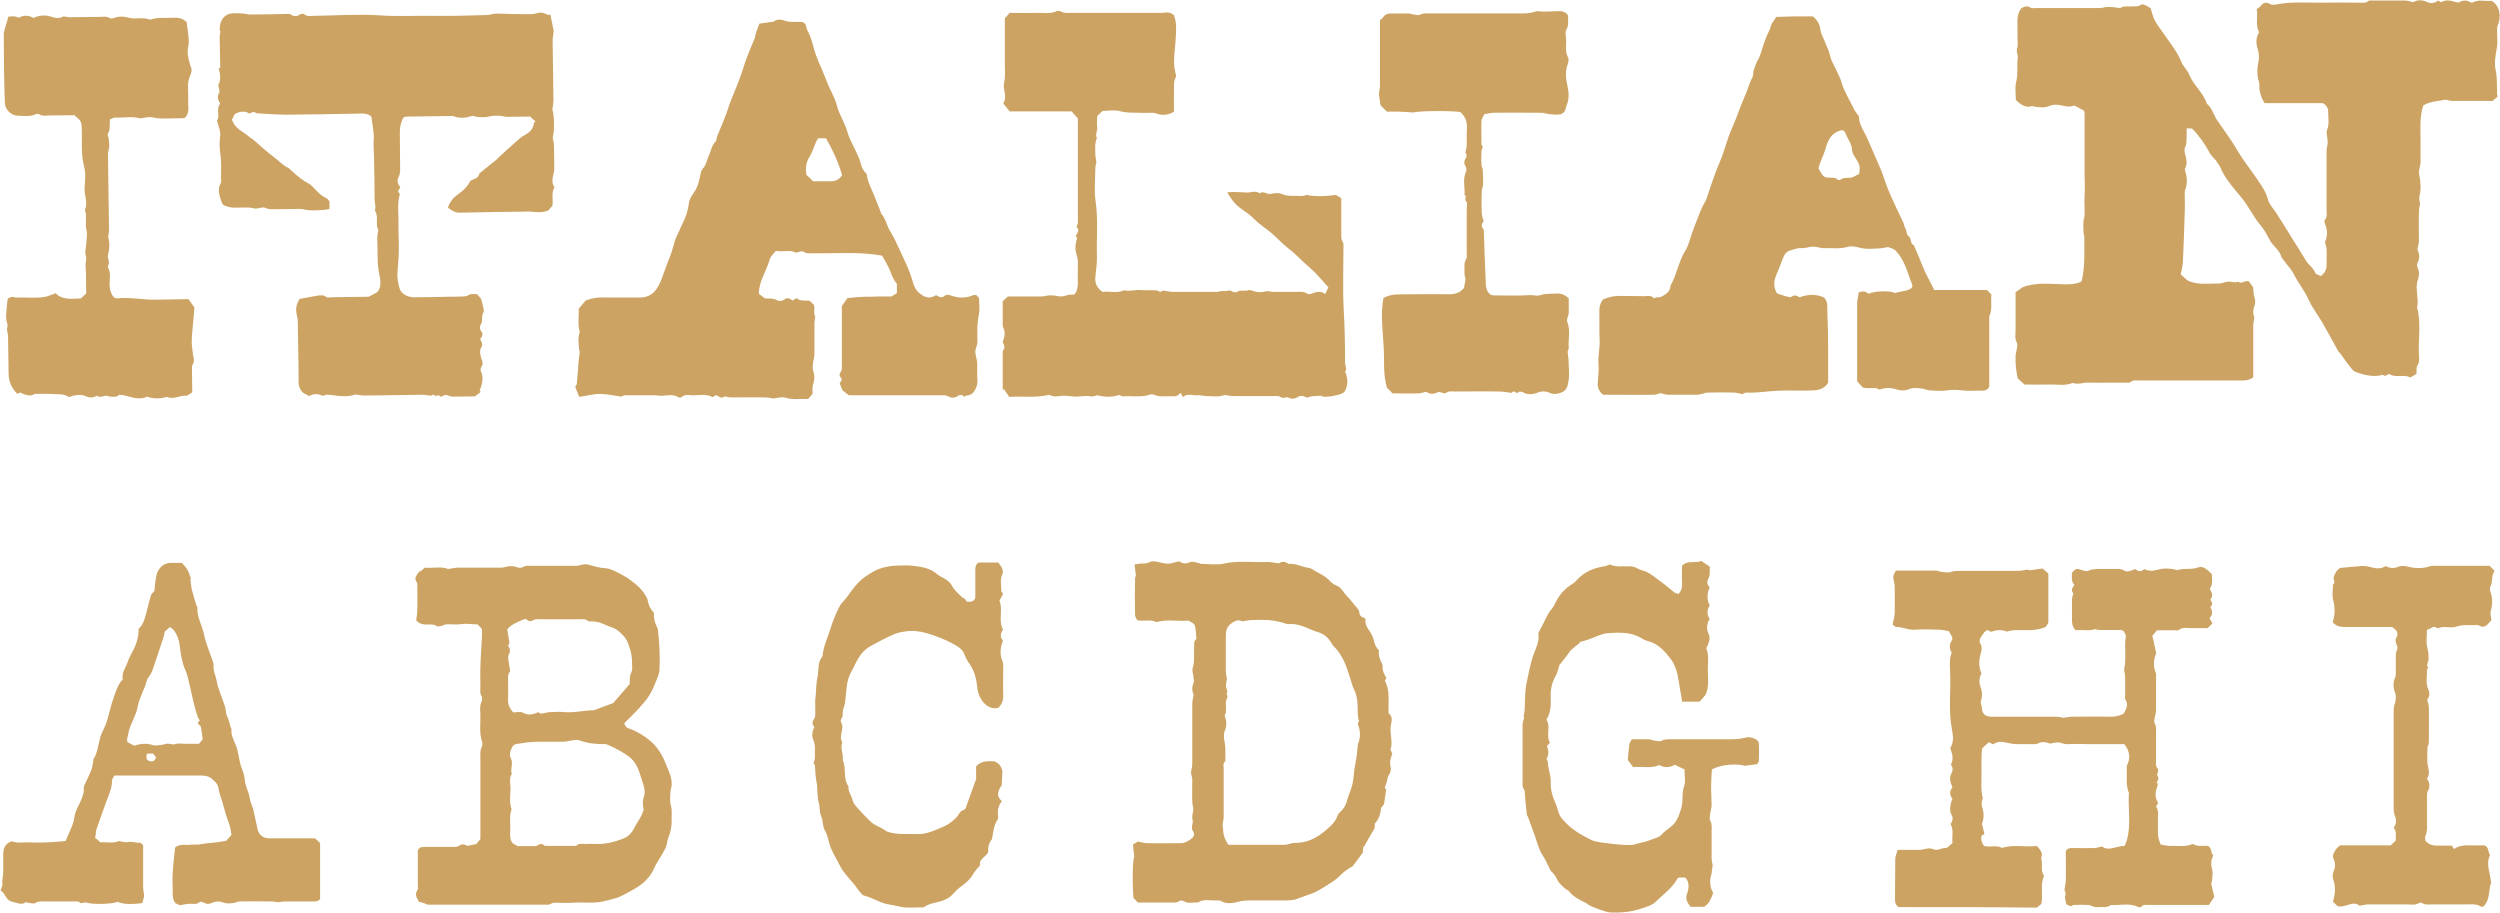
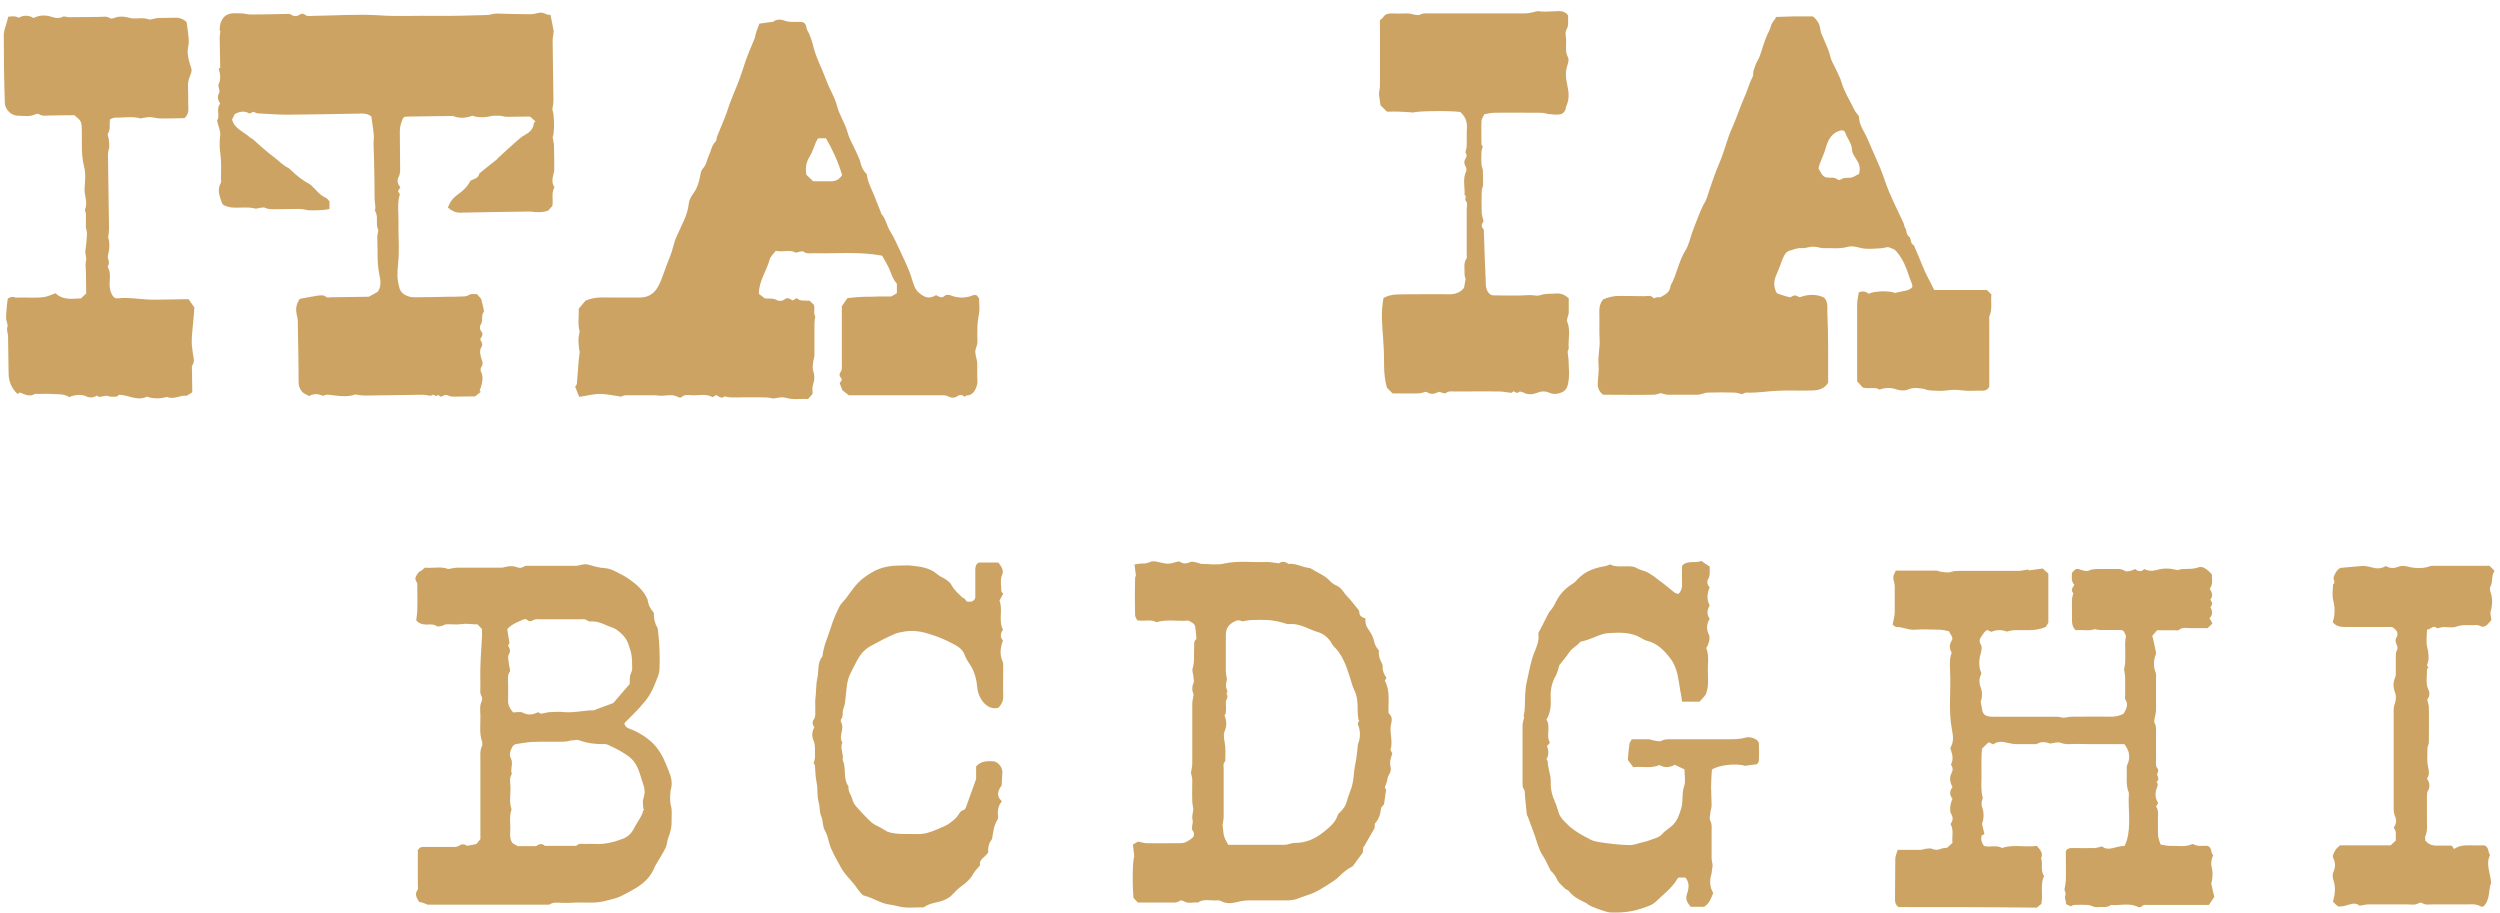
<svg xmlns="http://www.w3.org/2000/svg" version="1.1" id="Layer_1" x="0px" y="0px" viewBox="0 0 931 340" style="enable-background:new 0 0 931 340;" xml:space="preserve">
  <style type="text/css">
	.st0{fill:#CCA362;}
</style>
  <g>
-     <path class="st0" d="M814.3,47.8c0,1.2,0,2.1,0,3c-0.1,1.4,0.1,2.7-0.6,4.1c-0.4,0.8-0.1,2.1,0.2,3.1c0.5,1.7,0.6,3.4-0.3,5   c0.8,2.6,1.2,5.2,0.1,7.9c-0.2,0.5-0.1,1.2-0.1,1.7c0,2.1,0.1,4.2,0,6.2c-0.2,6.3-0.4,12.6-0.7,18.8c-0.1,1.6-0.5,3.1-0.8,4.6   c0.9,0.8,1.7,1.5,2.5,2.2c3.7,1.9,7.8,1.1,11.8,1.2c0.6,0,1.2-0.3,1.9-0.4c0.5-0.1,0.9-0.3,1.4-0.3c1.3-0.2,2.6,0.6,3.8,0   c1.3,1.1,2.6-0.7,4-0.1c0.5,0.7,1,1.3,1.6,2.3c0,0.6,0.1,1.6,0.2,2.6c0.1,0.7,0.5,1.4,0.5,2.2c0.1,0.6,0,1.3-0.2,1.9   c-0.7,1.6-0.6,3.2-0.1,4.5c-0.1,1.1-0.4,2-0.4,3c0,5.6,0,11.2,0,16.7c0,0.8,0,1.7,0,2.5c-1.3,1-2.7,1.2-4.2,1.2   c-12.7,0-25.5,0-38.2,0c-1.1,0-2.3-0.3-3.3,0.6c-0.4,0.3-1.1,0.2-1.7,0.2c-2.4,0-4.8,0-7.2,0c-2.2,0-4.3,0.1-6.5,0   c-2.1-0.2-4.1,0.9-6.1,0.1c-2.9,1.2-5.9,0.5-8.8,0.6c-3,0.1-6,0-9.2,0c-0.8-0.7-1.6-1.5-2.5-2.3c-0.6-2.7-0.9-5.5-0.8-8.3   c0-1,0.4-1.9,0.5-2.9c0.1-0.7,0.3-1.5,0-2c-0.9-1.6-0.5-3.2-0.5-4.9c0-4.6,0-9.2,0-14c0.8-0.5,1.7-1.2,2.6-1.8   c5-2,10.4-1.2,15.7-1.1c2.3,0,4.4-0.1,6.3-1.1c1.3-5.5,1-11.1,1-16.6c0-0.6-0.3-1.1-0.3-1.7c-0.1-1.4-0.1-2.8,0-4.2   c0-0.6,0.3-1.3,0.4-1.9c0.1-2.5-0.2-5,0-7.5c0.2-2.6,0-5.2,0-7.7c0-2.5,0-5,0-7.5c0-2.6,0-5.2,0-7.7c0-2.6,0-5.2,0-7.7   c0-0.2-0.1-0.5-0.2-1.1c-1.1-0.6-2.3-1.2-3.6-1.9c-1.2,0.4-2.3,0.5-3.6,0.2c-1.8-0.4-3.8-0.9-5.8,0c-1.9,0.8-4,0.5-6.5,0   c-1.6,0.7-3.7,0-5.9-2.3c0-2.1-0.4-4.5,0.1-6.6c0.8-3,0.2-5.9,0.6-8.9c0.2-1.3-0.7-2.4-0.2-3.8c0.4-1.1,0.1-2.5,0.1-3.7   c0-1.3,0-2.7,0-4c0-2.3-0.3-4.6,1.3-7c0.9-0.6,2.2-1.3,3.7-0.3c0.4,0.3,1.1,0.1,1.7,0.1c8,0,16,0,24,0c0.8,0,1.6-0.3,2.4-0.4   c1,0,1.9,0,2.9,0.1c0.8,0,1.8,0.5,2.4,0.2c1.5-0.8,2.9-0.4,4.4-0.5c1-0.1,2.1,0.2,3.1-0.6c0.3-0.3,1.1-0.1,1.6,0.1   c0.8,0.3,1.4,0.8,2.1,1.2c0.5,1.5,0.8,3.1,1.5,4.4c0.8,1.6,1.9,3,2.9,4.4c2.5,3.7,5.4,7.1,7.1,11.3c0.7,1.7,2.3,3,2.9,4.7   c1.6,3.9,5.2,6.6,6.5,10.7c2,1.6,2.5,4.1,3.8,6.1c2.6,3.8,5.4,7.5,7.7,11.5c1.9,3.3,4.3,6.2,6.4,9.3c1.9,2.8,4,5.4,4.9,8.9   c0.5,1.7,1.9,3.2,3,4.8c2.1,3.2,4,6.4,6,9.6c1.7,2.7,3.5,5.5,5.1,8.2c1,1.7,2.8,2.7,3.5,4.6c0.2,0.6,1.3,0.8,2.1,1.2   c1.3-1,2.1-2.3,2.1-3.9c0-2.1,0.1-4.2,0-6.2c0-0.8-0.4-1.5-0.6-2.5c0.9-2,1.1-4.3,0.1-6.6c-0.2-0.5-0.4-1.4-0.2-1.6   c1.1-1.2,0.7-2.5,0.7-3.8c0-7.3,0-14.7,0-22c0-0.9,0.3-1.8,0.4-2.6c0.1-0.7-0.1-1.4-0.1-2.1c-0.1-1.1-0.5-2.2-0.1-3.1   c0.9-2.3,0.4-4.6,0.4-6.9c0-1.2-0.6-2.3-2-3.1c-7.1,0-14.3,0-21.7,0c-1.3-2.1-2-4.3-1.9-6.7c0-0.8-0.3-1.6-0.5-2.3   c-0.3-1.8-0.4-3.8,0-5.6c0.4-1.9,0.5-3.5-0.1-5.4c-0.7-2.1-0.8-4.4,0.5-6.4c-1.5-2.6-0.4-5.5-0.9-8.6c0.4-0.3,0.9-0.5,1.3-1   c1-1.2,2-1.9,3.6-0.9c0.7,0.4,1.8,0.3,2.7,0.1c5.9-1.1,11.9-0.5,17.9-0.6c4.4-0.1,8.8,0,13.2,0c1,0,2,0.2,2.8-0.6   c0.4-0.3,1.1-0.2,1.7-0.2c4,0,8,0,12,0c0.9,0,1.9,0.4,3.1,0.6c1.4-0.8,3.1-1,5-0.1c1.4,0.7,2.9,0.6,4.2-0.5   c0.3,0.2,0.7,0.4,1.1,0.6c0.1,0,0.2,0,0.4-0.1c1.5-0.8,2.9-0.6,4.5-0.1c0.6,0.2,1.5,0.5,2,0.2c1.7-1,3.1-0.6,4.6,0.3   c2.4-1.5,5-0.5,7.3-0.8c3.4,1.8,3.6,6.4,2.4,9c-0.3,0.6-0.2,1.3-0.3,1.9c0,2.2,0.3,4.5-0.1,6.7c-0.5,2.8-1,5.6-0.4,8.3   c0.6,3,0.4,5.9,0.5,8.9c0,0.2,0,0.3,0.3,0.8c-0.7,0.6-1.4,1.2-2,1.7c-5.1,0-10,0-14.9,0c-0.8,0-1.6-0.3-2.5-0.5   c-2.8,0.6-5.9,0.6-8.4,2.2c-1.4,4.4-1,8.8-1,13.3c0,2.7,0,5.3,0,8c0,0.7-0.3,1.4-0.4,2.1c-0.1,0.8-0.3,1.7-0.1,2.4   c0.6,2.5,0.7,5.7,0.1,8c-0.2,0.8,0.1,1.7,0.2,2.8c-0.1,0.8-0.4,1.9-0.4,3.1c-0.1,3.6,0,7.2,0,10.7c0,0.9-0.3,1.9-0.6,3.2   c0.7,1.3,1.1,3.1,0.1,4.9c-0.3,0.5-0.3,1.4,0,1.9c0.8,1.7,0.6,3.2,0,4.9c-0.5,1.4-0.3,3.1-0.2,4.7c0.1,1.7,0.5,3.4,0,5.1   c1.6,6,0.4,12,0.7,18c0.1,1.3,0.2,2.6-0.6,3.8c-0.5,0.7-0.2,1.9-0.3,3c-0.7,0.5-1.5,0.9-2.3,1.4c-2.4-1.4-5.4,0.3-7.8-1.3   c-0.8-0.1-1.3,1.2-2.3,0.4c-0.2-0.2-0.7,0-1,0.1c-3.2,0.6-6.2-0.2-9.1-1.2c-0.9-0.3-1.7-1.2-2.3-2.1c-1.2-1.4-2.2-3-3.3-4.5   c-0.3-0.5-0.8-0.8-1.1-1.3c-2-3.6-3.9-7.2-6-10.8c-1.6-2.7-3.6-5.3-4.9-8.1c-1.5-3.5-3.9-6.3-5.6-9.7c-1.1-2.1-2.9-3.9-4.3-5.9   c-0.1-0.1-0.3-0.2-0.3-0.4c-0.6-2.7-3.2-4.1-4.4-6.5c-1-1.9-2-3.7-3.3-5.3c-2.9-3.4-4.6-7.4-7.5-10.8c-2.3-2.7-4.7-5.5-6.5-8.7   c-0.7-1.1-1-2.5-1.9-3.5c-0.4-0.5-0.6-1.1-1.1-1.6c-1-1-1.9-2-2.5-3.3c-0.3-0.6-0.7-1.1-1-1.7c-0.6-0.9-1.2-1.9-1.9-2.8   c-1-1.3-2-2.6-3.2-3.7C816,47.8,815.2,47.9,814.3,47.8z" />
    <path class="st0" d="M282.8,8.8c1.5-0.2,2.9-0.4,4.3-0.6c0.3,0,0.7,0,1-0.2c1.2-0.9,2.7-0.8,3.8-0.4c2.3,0.9,4.6,0.4,6.8,0.6   c1.8,0.4,1.4,2.2,2,3.2c1,1.7,1.6,3.7,2.1,5.6c1.1,4.6,3.4,8.7,5,13.1c1.1,3.1,3,5.9,3.8,9c0.9,3.7,3.1,6.7,4.1,10.4   c0.7,2.5,2.1,4.7,3.1,7c0.6,1.4,1.4,2.8,1.7,4.3c0.4,1.7,1.2,3,2.3,4.1c0.3,2.9,1.7,5.3,2.7,7.8c0.8,2.1,1.7,4.2,2.5,6.3   c0.1,0.1,0,0.4,0.1,0.5c1.8,1.9,2.1,4.6,3.5,6.8c1.4,2.2,2.4,4.6,3.5,6.9c1.6,3.5,3.4,7,4.5,10.7c0.6,2,1.1,3.9,2.7,5.2   c1.9,1.5,3.5,2.5,6.3,0.8c1,0.5,2,1.4,3.3,0.2c0.4-0.4,1.5-0.4,2.1-0.1c2.9,1.1,5.7,1.1,8.5-0.1c0.3-0.1,0.7,0,1.1,0   c0.3,0.4,0.9,0.8,1,1.3c0.1,2.1,0.3,4.2-0.1,6.2c-0.3,1.3-0.4,2.6-0.5,3.9c0,1.9-0.1,3.8,0,5.7c0.1,1.5-0.8,2.7-0.8,4   c0,1.3,0.6,2.7,0.7,4c0.1,2.2-0.1,4.5,0.1,6.7c0.1,1.4-0.4,2.6-1,3.7c-0.7,1.2-1.8,1.9-3.2,1.9c-0.2,0-0.3,0.3-0.5,0.5   c-0.8-0.7-1.7-1-2.7-0.3c-1.1,0.8-2.4,0.7-3.3,0.2c-1-0.6-1.9-0.5-2.8-0.5c-10.6,0-21.2,0-31.7,0c-0.9,0-1.8,0-2.7,0   c-0.8-0.6-1.5-1.2-2.4-1.9c-0.2-0.6-0.6-1.6-1-2.6c0.2-0.3,0.5-0.7,0.8-1.2c-0.1-0.2-0.1-0.5-0.2-0.7c-0.8-0.7-0.8-1.6-0.3-2.2   c0.7-0.9,0.5-1.9,0.5-2.9c0-7.2,0-14.5,0-21.7c0.7-1,1.3-1.8,2.1-3c2.2-0.2,4.7-0.5,7.1-0.5c1.5,0,3,0,4.5-0.1c1.6,0,3.2,0,4.7,0   c0.7-0.4,1.4-0.8,2.1-1.2c0-1.1,0-2.2,0-3.5c-1-1.2-1.8-2.7-2.3-4.3c-0.8-2.2-2.2-4.3-3.2-6.2c-8.7-1.6-17.1-0.7-25.5-0.9   c-1.3,0-2.6,0.3-3.8-0.6c-0.5-0.4-1.6,0.2-2.9,0.4c-2-1.3-4.7-0.1-7.4-0.7c-0.8,1.1-2,2.1-2.3,3.3c-1.1,4.2-4,7.9-4,12.7   c0.6,0.5,1.3,1,2.2,1.7c1.4,0.2,3-0.2,4.6,0.7c0.6,0.4,2,0.3,2.6-0.2c1.3-1.1,2.1-0.3,3.2,0.3c0.5-0.3,0.9-0.6,1.5-0.9   c1.3,1.3,2.9,0.8,4.8,1c0.5,0.4,1.1,1.1,1.6,1.5c0.5,1.6-0.3,3.2,0.5,4.3c-0.1,1.1-0.3,1.9-0.3,2.8c0,3.8,0,7.7,0,11.5   c0,1-0.4,1.9-0.5,2.9c-0.1,1-0.3,2.1,0,2.9c0.6,1.8,0.6,3.5,0,5.3c-0.4,1-0.2,2.3-0.2,3.5c-0.5,0.6-1,1.1-1.7,1.9   c-2.7-0.2-5.5,0.4-8.4-0.5c-1.4-0.4-3,0.1-4.5,0.3c-1-0.2-2.1-0.4-3.1-0.4c-4.2-0.1-8.3,0-12.5,0c-0.8,0-1.5-0.2-2.6-0.4   c-0.9,1-2,0.2-3.1-0.5c-0.5,0.3-0.9,0.6-1.3,0.8c-2.5-1.4-5.2-0.6-7.8-0.7c-1.3-0.1-2.6-0.4-3.8,0.7c-0.2,0.2-0.9,0.2-1.2,0   c-2-1.2-4.2-0.6-6.3-0.5c-0.8,0-1.5-0.2-2.3-0.2c-3.7,0-7.3,0-11,0c-0.7,0-1.4,0.4-1.7,0.5c-2.8-0.4-5.4-1-7.9-1   c-2.5,0-4.9,0.7-7.7,1.1c-0.4-1.1-1-2.4-1.5-3.8c0.2-0.3,0.5-0.6,0.6-1c0.3-2.9,0.5-5.9,0.7-8.8c0.1-1,0.3-2.1,0.4-3.1   c0-0.3-0.2-0.6-0.2-0.8c-0.3-2.3-0.5-4.5,0.2-6.8c-0.9-2.8-0.2-5.8-0.4-8.5c1.1-1.3,2-2.4,2.5-3c3.6-1.6,6.7-1.2,9.7-1.2   c3.5,0,7,0,10.5,0c2.5,0,4.6-0.9,6.1-2.9c0.8-1.1,1.5-2.5,2-3.8c1.1-2.9,2.1-5.9,3.3-8.8c1-2.4,1.3-5,2.4-7.3   c0.7-1.4,1.3-2.9,2-4.4c1.3-2.5,2.2-5,2.5-7.8c0.1-1.2,0.8-2.5,1.5-3.5c1.8-2.3,2.4-4.9,2.9-7.6c0.1-0.7,0.4-1.5,0.9-2   c1.3-1.4,1.4-3.2,2.2-4.8c0.8-1.7,1-3.8,2.5-5.2c0.4-0.4,0.3-1.2,0.5-1.8c1.2-3,2.5-5.9,3.6-8.9c0.5-1.3,0.8-2.6,1.3-3.8   c1.6-4.2,3.5-8.3,4.8-12.6c1.2-4,2.8-7.7,4.4-11.5C281.4,12.4,282,10.8,282.8,8.8z M304.7,51.5c-0.3,0.5-0.6,0.8-0.8,1.3   c-0.8,1.9-1.4,4-2.5,5.7c-1.3,2.1-1.5,4.3-1.1,6.6c0.9,0.8,1.8,1.7,2.5,2.4c2.4,0,4.5,0,6.7,0c1.7,0,3-0.6,4.1-2.3   c-1.4-4.8-3.5-9.4-6-13.7C306.5,51.5,305.8,51.5,304.7,51.5z" />
    <path class="st0" d="M680.8,142.5c-1.3,2.2-3.4,2.8-5.6,2.9c-4.2,0.2-8.5-0.1-12.7,0.1c-4,0.1-8,0.9-12.1,0.7   c-0.6,0-1.2,0.4-1.6,0.6c-1-0.2-2-0.6-2.9-0.6c-3.3-0.1-6.7-0.1-10,0c-0.7,0-1.4,0.3-2.1,0.5c-0.6,0.1-1.1,0.3-1.7,0.3   c-3.7,0-7.3,0-11,0c-0.8,0-1.7-0.4-2.7-0.6c-0.8,0.2-1.7,0.6-2.6,0.6c-6.2,0.1-12.5,0-18.8,0c-1.4-1.1-2.1-2.5-2-4.3   c0.1-2.3,0.5-4.6,0.3-6.9c-0.3-3.2,0.6-6.3,0.4-9.5c-0.2-3.2,0-6.5-0.1-9.7c-0.1-1.9,0.2-3.6,1.4-5.1c2.1-0.9,4.3-1.4,6.6-1.3   c2.9,0.1,5.8,0,8.7,0.1c1.2,0,2.5-0.5,3.5,0.7c0.1,0.1,0.4,0.1,0.5,0c0.6-0.6,1.5-0.1,2.2-0.4c1.7-0.9,3.5-1.9,3.6-4.2   c2.4-4.2,3-9.1,5.6-13.2c1.1-1.8,1.6-4,2.3-6.1c0.3-0.8,0.6-1.7,0.9-2.5c1-2.5,1.9-5,3-7.4c0.5-1.2,1.3-2.2,1.7-3.4   c1.5-4.6,3-9.2,4.9-13.6c1.8-4.2,2.7-8.6,4.6-12.7c1.7-3.8,2.9-7.7,4.6-11.5c1.1-2.4,1.7-5,3-7.4c0.3-0.6,0.1-1.5,0.3-2.2   c0.4-1.2,0.8-2.5,1.4-3.6c1.4-2.3,1.8-5,2.8-7.5c0.3-0.8,0.6-1.7,1-2.5c0.5-1,1-2,1.3-3.1c0.3-1.3,1.4-2.3,2-3.4   c2.4-0.1,4.6-0.1,6.8-0.2c2.2,0,4.5,0,6.8,0c1.6,1.3,2.6,2.8,2.8,4.9c0.1,1.2,0.8,2.4,1.3,3.6c0.8,2.1,1.9,4.1,2.4,6.4   c0.3,1.5,1.2,2.9,1.9,4.4c0.8,1.8,1.8,3.5,2.3,5.3c1,3.5,3,6.5,4.5,9.7c0.2,0.5,0.6,1,0.9,1.5c0.4,0.6,1.1,1.2,1.1,1.8   c0.1,3.1,2.1,5.4,3.2,8.1c1.5,3.6,3.2,7.2,4.7,10.8c1.2,2.8,2,5.8,3.2,8.6c1.7,4,3.6,7.9,5.5,11.9c0.2,0.5,0.2,1.2,0.5,1.6   c0.8,1.1,0.3,2.6,1.6,3.5c0.9,0.7,0.2,2.5,1.7,3.1c1.1,2.5,2.2,5.1,3.2,7.6c1.2,3.2,3,6.1,4.4,9.1c6.6,0,12.9,0,19.6,0   c0.5,0.5,1.2,1.1,1.7,1.7c-0.3,2.9,0.4,5.4-0.7,7.9c-0.2,0.6-0.1,1.3-0.1,2c0,8.2,0,16.3,0,24.4c-0.6,1.2-1.5,1.5-2.7,1.5   c-2.4-0.1-4.9,0.2-7.2-0.1c-2-0.3-4-0.3-6,0c-1.9,0.3-4,0.1-6,0c-0.9,0-1.7-0.4-2.6-0.6c-1.9-0.3-3.8-0.6-5.6,0.2   c-1.5,0.6-2.9,0.5-4.5,0c-2-0.7-4.1-0.7-6.3,0.1c-1.6-1.2-3.7-0.1-6.2-0.8c-0.4-0.4-1.2-1.3-2.1-2.3c0-0.9,0-1.8,0-2.7   c0-8.7,0-17.3,0-26c0-1.5,0.4-3,0.6-4.4c1.6-0.7,2.7-0.3,3.7,0.5c2.1-1.1,7.9-1.2,9.8-0.3c0.8-0.2,1.5-0.4,2.2-0.5   c0.9-0.2,1.8-0.3,2.6-0.6c1.9-0.8,2-1.2,1.2-3.1c-0.9-2.2-1.5-4.5-2.5-6.6c-0.8-1.7-1.8-3.4-3.1-4.8c-0.8-0.9-2.2-1.2-3-1.5   c-1.4,0.2-2.3,0.5-3.3,0.5c-2.3,0.1-4.8,0.4-7-0.2c-1.6-0.4-3.2-0.8-4.6-0.4c-3.1,0.9-6.3,0.4-9.4,0.5c-0.7,0-1.4-0.3-2.1-0.4   c-0.7-0.1-1.5-0.2-2.2-0.1c-1.1,0.1-2.3,0.6-3.4,0.5c-1.8-0.2-3.2,0.6-4.8,1c-1.5,0.5-2,2-2.6,3.4c-0.7,1.9-1.4,3.8-2.2,5.6   c-1,2.2-1.1,4.4,0.2,6.8c0.7,0.2,1.5,0.6,2.3,0.8c0.8,0.3,1.7,0.5,2.7,0.7c1.7-0.9,1.7-0.9,3.5,0c3.2-1.2,6.3-1.2,9.1,0.1   c1.5,1.6,1.2,3.5,1.2,5.3C680.9,125,680.8,133.7,680.8,142.5z M692.3,64.8c0.6-2.4,0.1-3.8-0.9-5.3c-0.7-1.2-1.7-2.4-1.7-3.7   c-0.1-2.4-1.7-4.1-2.4-6.1c-0.5-1.4-1.4-1.4-2.8-0.8c-3.2,1.3-4.1,4.4-4.9,7.2c-0.7,2.2-1.9,4.3-2.4,6.6c0.8,1.2,1.2,2.9,2.9,3.4   c1.5,0.2,3-0.3,4.3,0.8c0.2,0.2,0.8,0.2,1,0c1.3-1,2.8-0.5,4.2-0.8C690.6,65.8,691.5,65.1,692.3,64.8z" />
    <path class="st0" d="M205,5.5c0.4,2.1,0.8,4.2,1.2,6.1c-0.1,1.3-0.4,2.4-0.4,3.5c0.1,7.4,0.2,14.8,0.3,22.2c0,1-0.2,2.1-0.4,3.5   c0.7,1.7,0.9,8.6,0.1,10.3c0.2,1.2,0.5,2.3,0.5,3.3c0.1,2.9,0.1,5.8,0.1,8.7c0,0.9-0.3,1.8-0.5,2.6c-0.3,1.4-0.3,2.8,0.6,4   c-1.3,2.2-0.4,4.6-0.8,7c-0.5,0.5-1,1.1-1.5,1.7c-2.2,0.8-4.3,0.7-6.5,0.4c-0.7-0.1-1.3,0-2,0c-8.2,0.1-16.3,0.2-24.5,0.4   c-1.8,0-3-0.8-4.4-1.9c0.8-2.2,1.9-3.6,3.7-4.9c1.9-1.3,3.6-2.9,4.7-5.1c1.2-0.7,3-0.8,3.3-2.7c2-1.6,4-3.3,6.1-4.9   c0.3-0.2,0.5-0.4,0.7-0.7c2.2-2,4.4-4.1,6.7-6.1c1.1-1,2.2-2,3.4-2.6c1.8-1,3.2-2.2,3.4-4.4c0-0.2,0.3-0.4,0.6-0.7   c-0.6-0.6-1.3-1.1-2-1.8c-2.8,0-5.7,0.1-8.6,0.1c-1,0-1.9-0.4-2.9-0.4c-1.1,0-2.3-0.1-3.4,0.2c-1.8,0.5-4.7,0.5-6.5-0.2   c-2.3,0.8-4.6,1.1-7,0.2c-0.5-0.2-1.1-0.1-1.7-0.1c-5,0.1-10,0.1-15,0.2c-2.2,0-2.1,0.1-2.9,2.4c-0.5,1.3-0.5,2.6-0.5,3.9   c0,4,0.1,8,0.1,12c0,1.4,0.2,2.8-0.6,4.3c-0.6,1-0.4,2.6,0.7,3.7c-0.3,0.5-0.6,1-0.9,1.5c0.3,0.5,0.6,0.9,0.7,1.1   c-1.1,3.7-0.4,7.3-0.5,10.8c-0.1,3.6,0.2,7.2,0.1,10.7c0,2.9-0.5,5.9-0.5,8.8c0,1.6,0.4,3.3,0.8,4.8c0.5,1.9,2.9,3.3,5.4,3.3   c4.2,0,8.5-0.1,12.7-0.2c1.7,0,3.3,0,5-0.1c1,0,1.9,0,2.8-0.6c0.8-0.5,1.9-0.2,2.9-0.3c0.6,0.7,1.2,1.3,1.6,1.8   c0.3,1.4,0.7,2.6,0.9,3.9c0.1,0.3,0.2,0.8,0,1c-1.1,1.5,0,3.4-1.2,4.9c-0.3,0.4-0.2,1.7,0.2,2.1c1.1,1.2,0.4,2.1-0.3,3.1   c0.5,1.1,1.3,1.9,0.3,3.3c-0.6,1-0.2,2.8,0.2,4c0.4,1.1,0.7,2,0,3c-0.5,0.8-0.4,1.4,0,2.2c0.4,0.9,0.5,2.1,0.3,3.1   c-0.1,1.3-0.6,2.5-1,3.7c0.2,0.1,0.3,0.2,0.5,0.3c-0.6,0.5-1.3,1-2.2,1.7c-2.5,0-5.4,0.1-8.2,0.1c-0.4,0-0.8-0.1-1.2-0.2   c-1.6-0.6-1.6-0.6-3.1,0.2c-0.6,0.2-1.1-1.2-1.9-0.2c-0.1,0.2-1.1-1-1.9-0.2c-0.1,0.1-0.5,0-0.8,0c-0.8-0.1-1.6-0.3-2.4-0.3   c-7.2,0.1-14.3,0.2-21.5,0.3c-1,0-2.1-0.2-3.6-0.4c-2.4,0.9-5.3,0.7-8.1,0.3c-2.2-0.2-2.2-0.5-4,0.2c-1.7-0.8-3.4-0.9-5.1,0.1   c-0.9-0.6-2-0.9-2.6-1.6c-0.8-1-1.3-2.1-1.3-3.6c0-7.6-0.2-15.2-0.3-22.7c0-1-0.4-2.1-0.5-3.1c-0.4-2,0.3-3.8,1.2-5.2   c2.4-0.4,4.5-0.9,6.6-1.2c1.1-0.1,2.3-0.4,3.3,0.5c0.3,0.3,1.1,0.2,1.7,0.1c4.7-0.1,9.3-0.1,14.1-0.2c1-0.5,2.1-1.1,3.3-1.8   c1.4-1.8,1.2-4,0.7-6.3c-0.3-1.4-0.5-2.9-0.6-4.4c-0.1-1.6-0.1-3.2-0.1-4.7c0-1.7-0.1-3.3-0.1-5c0-0.8,0.2-1.6,0.4-2.6   c-0.1-0.3-0.4-0.9-0.5-1.5c-0.2-1.9,0.4-4-0.8-5.8c0.5-1.4-0.1-2.8-0.1-4.3c0-4.9-0.1-9.8-0.2-14.7c0-1.9-0.2-3.9-0.2-5.8   c0-1.1,0.2-2.2,0.1-3.3c-0.2-2.3-0.6-4.5-0.9-6.9c-1.4-1.2-3.1-1.2-4.8-1.1c-8.8,0.2-17.7,0.3-26.5,0.4c-3.7,0-7.4-0.3-11.1-0.5   c-0.5,0-0.9-0.4-1.5-0.6c-0.4,0.2-0.9,0.4-1.5,0.7c-1.8-1.2-3.7-0.8-5.5,0.2c-0.3,0.7-0.7,1.4-1,2c1,3.5,4.3,4.5,6.6,6.6   c0.3,0.3,0.7,0.4,1,0.6c2.6,2.2,5.1,4.7,7.9,6.7c1.9,1.4,3.4,3.2,5.6,4.2c0.3,0.2,0.6,0.6,0.9,0.8c2.1,2,4.3,3.8,6.8,5.1   c0.3,0.2,0.5,0.4,0.8,0.6c1.7,1.6,3.1,3.6,5.4,4.6c0.6,0.3,0.9,0.9,1.3,1.3c0,1,0,1.9,0,2.8c-1.5,0.5-7.1,0.7-8.4,0.4   c-0.9-0.2-1.9-0.4-2.9-0.4c-3.1,0-6.2,0.1-9.2,0.1c-1.1,0-2.2,0.1-3.4-0.5c-0.8-0.4-2.1,0.1-3.5,0.3c-0.7-0.1-1.7-0.4-2.7-0.4   c-1.9-0.1-3.8,0.1-5.7,0c-1,0-2.1-0.3-3.1-0.7c-0.4-0.1-0.9-0.5-1.1-0.9c-0.8-2.4-2-4.9-0.5-7.5c0.3-0.5,0.1-1.1,0.1-1.7   c0-3,0.2-6-0.2-9c-0.4-2.4-0.4-4.7-0.1-7.1c0.2-1.6-0.7-3.4-1.2-5.5c1.3-1.6-0.5-4.3,1.2-6.3c-0.7-1.2-1.3-2.5-0.4-4   c0.4-0.6-0.2-1.8-0.3-3c1-1.8,0.8-4,0.1-6.2C82.2,25.6,82,25,82,24.5c-0.1-3.6-0.1-7.2-0.2-10.7c0-0.6,0.2-1.2,0.3-2.2   c0.1,0.1-0.3-0.2-0.3-0.4c0-2.7,1-5.4,3.8-6.1c1.4-0.3,3-0.1,4.5-0.1c1,0,2.1,0.4,3.1,0.4c4.4,0,8.8-0.1,13.2-0.2   c0.7,0,1.5-0.1,1.9,0.2c1.2,0.8,2.2,0.8,3.4,0c0.4-0.3,1.3-0.4,1.6-0.1c1.1,1,2.4,0.6,3.6,0.6c8.1-0.1,16.2-0.7,24.2-0.2   c6.7,0.5,13.4,0.1,20.1,0.2c6.7,0.1,13.3-0.1,20-0.3c1,0,2.1-0.4,3.1-0.5c0.8-0.1,1.7,0,2.5,0c3.6,0.1,7.3,0.2,10.9,0.2   c1.3,0,2.6-0.6,3.8-0.6c0.8,0,1.7,0.5,2.5,0.8C204.6,5.5,204.8,5.5,205,5.5z" />
-     <path class="st0" d="M437.2,5.7c1.1,3,0.8,6,0.6,9.2c-0.2,3.3-0.8,6.6-0.5,9.9c0.1,0.6,0.2,1.1,0.3,1.7c0.1,0.8,0.6,1.8,0.2,2.4   c-0.9,1.7-0.5,3.4-0.6,5.1c-0.1,2.5,0,5,0,7.6c-2.2,1.3-4.5,1.5-6.8,0.6c-0.5-0.2-1.1-0.2-1.7-0.2c-1.5,0-3,0.1-4.5,0   c-2.4-0.1-4.7,0.1-7.1-0.6c-2-0.6-4.3-0.1-6.5-0.1c-0.6,0.6-1.3,1.2-2,1.9c0,1.4-0.2,2.8,0,4.2c0.2,1.4-0.9,2.7-0.1,4   c-0.9,2-0.6,4.1-0.6,6.1c0,1,0.3,1.9,0.4,2.9c-0.1,0.7-0.4,1.5-0.4,2.3c0,4.1-0.5,8.2,0.1,12.2c1,6.9,0.3,13.7,0.5,20.6   c0.1,2.6-0.4,5.2-0.6,7.8c-0.2,2.3,0.7,4,2.7,5.4c2.6-0.4,5.3,0.7,8-0.6c1.9,0.5,3.8-0.2,5.8-0.1c2,0.2,4,0,6,0.1   c0.5,0,1.1,0.4,1.7,0.6c0.4-0.2,1-0.4,1.1-0.5c1.4,0.2,2.5,0.5,3.5,0.5c5.5,0,11,0,16.5,0c0.8,0,1.6-0.5,2.4-0.3   c1.1,0.2,2.3-0.7,3.4,0.2c0.3,0.3,1.3,0.3,1.7,0.1c1.3-0.9,2.8-0.1,4.1-0.6c0.5-0.2,1.2,0,1.7,0.2c1.9,0.7,3.7,0.6,5.3,0.1   c1.1,0.1,1.9,0.3,2.8,0.3c2.7,0,5.3,0,8,0c1.4,0,2.9-0.3,4.3,0.7c0.5,0.4,1.7-0.1,2.5-0.4c1.4-0.4,2.7-0.6,4.1,0.5   c0.4-0.8,0.7-1.6,1.2-2.5c-2.3-2.5-4.4-5.1-6.8-7.2c-2.8-2.3-5.2-5.1-8-7.2c-2.3-1.8-4.2-3.9-6.4-5.8c-2.1-1.8-4.5-3.2-6.4-5.2   c-2.5-2.7-6.1-4-8.2-7.1c-0.6-0.9-1.2-1.7-1.9-2.8c0.8-0.1,1.4-0.2,2-0.2c1.7,0,3.5,0.1,5.2,0.2c1.6,0.1,3.3-0.9,4.9,0.3   c1.4-1.1,2.7,0.5,4.2,0.2c1.4-0.3,3-0.5,4.2,0.1c2.4,1,4.7,0.5,7.1,0.7c0.7,0,1.4-0.2,2-0.4c3.5,0.7,6.9,0.5,10.9,0   c0.3,0.2,1.1,0.7,2,1.2c0,4.6,0,9.1,0,13.6c0,0.9-0.1,1.7,0.5,2.6c0.4,0.5,0.3,1.4,0.3,2.2c0,7.7-0.3,15.5,0.1,23.2   c0.4,6.6,0.5,13.2,0.5,19.8c0,1,0.8,2,0.1,3.1c-0.2,0.2,0.3,0.9,0.4,1.3c0.2,1.1,0.5,2.3,0.3,3.4c-0.2,1.1-0.5,2.6-1.4,3.2   c-1.1,0.8-2.7,1-4.1,1.3c-0.9,0.2-1.9,0.2-3.3,0.3c-0.8-0.7-2.2-0.3-3.6-0.3c-0.8,0-1.5,0.3-2.6,0.6c-1-0.5-2.2-1.1-3.7-0.1   c-1.1,0.7-2.6,0.6-3.4-0.1c-1,0.1-2,0.5-2.5,0.1c-0.9-0.7-1.9-0.5-2.8-0.5c-5,0-10,0-15,0c-1,0-2.1-0.3-3.4-0.4   c-1.9,0.9-4.3,0.4-6.5,0.4c-1.1,0-2.3-0.4-3.4-0.3c-1.9,0.2-3.8-0.9-5.5,0.7c-0.4-0.8-0.6-1.2-0.7-1.5c-0.1,0-0.3,0-0.4,0.1   c-0.7,0.9-1.5,1.2-2.6,1.1c-2.4-0.2-4.8,0.4-7.1-0.6c-0.8-0.4-1.9,0.1-2.7,0.3c-3,0.6-5.9,0.1-8.9,0.3c-0.4,0-0.9-0.4-1.3-0.5   c-2.7,0.9-5.5,0.8-8.1,0.1c-0.9,0.2-1.8,0.6-2.6,0.4c-2-0.4-4,0.2-6,0.1c-1.6-0.1-3.1-0.4-4.7-0.3c-1.5,0.2-3,0.5-4.5-0.3   c-0.1-0.1-0.3,0-0.5,0c-4.8,1.1-9.6,0.4-14.6,0.7c-0.6-0.9-1.2-1.9-1.9-2.9c-0.2,0.1-0.4,0.3-0.5,0.4c0-4.6,0-9.2,0-13.7   c0-0.4,0-0.9,0.2-1.2c0.9-1.1,0.2-2-0.2-3c0.7-1.8,1.1-3.6,0.2-5.5c-0.2-0.3-0.2-0.8-0.2-1.2c0-2.8,0-5.7,0-8.5   c0.6-0.6,1.2-1.2,2-1.8c4,0,8.2,0,12.4,0c0.9,0,1.8-0.3,2.7-0.4c1,0,2,0,2.9,0.2c1.3,0.3,2.5,0.3,3.8-0.2c0.9-0.4,1.9-0.2,2.9-0.3   c1.1-1.4,1.3-2.9,1.3-4.6c-0.1-2.5,0-5,0-7.5c0-1-0.2-1.9-0.5-2.8c-0.6-1.8-0.5-3.9,0.2-6.1c0-0.1-0.3-0.5-0.5-1   c0.8-1,1.5-2.1,0.3-3.1c0.2-0.7,0.5-1.3,0.5-1.9c0-12.8,0-25.7,0-38.6c-0.8-0.9-1.7-1.8-2.3-2.6c-7.9,0-15.4,0-23.1,0   c-0.8-1-1.6-2-2.4-3c1.7-2.5-0.2-4.9,0.3-7.5c0.6-2.6,0.3-5.5,0.3-8.2c0-2.7,0-5.3,0-8c0-2.7,0-5.3,0-8c0.6-0.6,1.1-1.2,1.8-2   c3.2,0,6.5,0.1,9.8,0c2.5-0.1,5.1,0.5,7.6-0.6c0.4-0.2,1.1-0.2,1.5,0c1.3,0.8,2.7,0.6,4.1,0.6c11.3,0,22.7,0,34,0   C434.5,4.5,435.9,4.5,437.2,5.7z" />
    <path class="st0" d="M707,337.8c-1-0.7-1.3-1.6-1.3-2.7c0.1-5.1,0-10.2,0.1-15.2c0-1.1,0.6-2.3,0.9-3.4c2.9,0,5.6,0,8.2,0   c1,0,1.9-0.4,2.9-0.5c0.6-0.1,1.2-0.1,1.7,0.1c1.1,0.5,2.2,0.5,3.3,0c0.7-0.3,1.6-0.3,2.3-0.4c0.7-0.6,1.3-1.2,2-1.8   c-0.3-2.3,0.6-4.7-0.7-7c0.8-1.2,1.1-2.4,0.2-3.8c-0.7-1.2-0.3-4,0.5-5.6c-1.1-1.4-1.2-2.9,0-4.3c-0.9-1.9-1.3-3.6-0.3-5.4   c0.5-0.9,0.5-2.1-0.3-3c0.8-1.6,0.8-3.2,0.2-4.9c-0.2-0.5-0.5-1.3-0.3-1.6c1.3-2.1,0.9-4.5,0.5-6.6c-1.4-7.3-0.3-14.5-0.7-21.8   c-0.1-1.4-0.1-2.8,0-4.2c0-0.8,0.3-1.5,0.6-2.7c-0.7-1.1-1.1-2.7,0-4.4c0.8-1.2-0.4-2.1-1-3.5c-1-0.2-2.3-0.6-3.6-0.6   c-3.1-0.1-6.2-0.2-9.2,0c-2.4,0.2-4.5-1.1-6.8-1c-0.4,0-0.8-0.5-1.4-0.9c0.2-0.9,0.4-1.9,0.6-2.8c0.1-0.6,0.2-1.3,0.2-2   c0-2.9,0-5.8,0-8.7c0-0.6,0-1.2-0.1-1.7c-0.6-2.6-0.7-2.6,0.5-4.9c5,0,10.1,0,15.2,0c0.5,0,0.9,0.3,1.4,0.4   c1.3,0.1,2.7,0.5,3.9,0.1c1.1-0.4,2.1-0.4,3.1-0.4c7.3,0,14.7,0,22,0c1,0,2-0.3,3.6-0.5c0,0,0.5,0.3,0.5,0.3c2-0.3,3.6-0.5,5-0.7   c0.8,0.8,1.4,1.3,2.1,1.9c0,6.1,0,12.1,0,18.3c-0.3,0.5-0.7,1.2-1,1.6c-4,1.7-8,1-11.9,1.2c-0.8,0-1.6,0.3-2.6,0.5   c-1.7-0.7-3.7-0.8-5.7,0.1c-0.5-0.2-1-0.4-1.6-0.7c-0.5,0.4-1,0.7-1.3,1.2c-0.7,1.3-2.3,2.3-1,4.3c0.5,0.8,0.2,2.3-0.1,3.3   c-0.7,2.5-0.8,5,0.3,7.4c-0.9,1.7-1,3.3-0.3,5.2c0.7,1.8,0.6,3.7,0,5.4c0.1,0.7,0.3,1.3,0.4,1.9c0.2,2.6,1,3.4,3.6,3.6   c0.6,0,1.2,0,1.7,0c7.5,0,15,0,22.5,0c0.8,0,1.7,0.2,2.6,0.4c0.9-0.1,1.8-0.3,2.7-0.4c4.9,0,9.8-0.1,14.7,0c1.8,0,3.4-0.2,5.1-1.2   c0.8-1.6,1.9-3.1,0.6-5.2c-0.3-0.4-0.1-1.1-0.1-1.7c0-2.2,0-4.3,0-6.5c0-1-0.3-2.1-0.4-3c0.1-0.9,0.4-1.8,0.4-2.6   c0.1-2.3,0-4.7,0-7c0-0.8,0.1-1.6,0.3-2.9c0.1,0.4,0.1,0.2,0,0c-0.9-2.2-0.9-2.2-3.2-2.2c-2.2,0-4.3,0-6.5,0c-0.6,0-1.2-0.2-2-0.3   c-2.1,0.8-4.6,0.1-7,0.4c-1.5-1.4-1.4-3.1-1.4-4.8c0-2.2,0-4.3,0-6.5c0-0.8,0.3-1.6,0.5-2.5c-1-1-0.4-2,0.4-3.1   c-1.3-1.3-0.9-3-0.9-4.5c1.5-1.7,1.7-1.7,3.7-1c0.8,0.3,2,0.5,2.6,0.2c1-0.6,2.1-0.5,3.1-0.6c2.2,0,4.3,0,6.5,0   c1.2,0,2.4-0.2,3.6,0.6c0.8,0.6,2.7,0.1,4-0.6c1.1,0.9,2.3,1.2,3.4,0c1.6,0.8,3.1,0.8,4.9,0.3c2.3-0.7,4.8-0.6,7.5,0.1   c0.5-0.1,1.3-0.4,2.1-0.4c1.9-0.1,3.7,0.1,5.6-0.6c1.6-0.6,3.1,0.4,5.1,2.6c-0.1,1.7,0.6,3.6-0.8,5.3c0.7,1.3,1.5,2.6,0.2,4.1   c0.7,0.9,1.1,1.8,0,2.8c0.9,1.4,1,2.9-0.3,4.1c0.4,0.7,0.7,1.1,1.1,2c-0.6,0.6-1.3,1.2-1.8,1.7c-2.4,0-4.5,0-6.6,0   c-1.4,0-2.8-0.4-4.1,0.7c-0.4,0.3-1.1,0.1-1.7,0.1c-2.1,0-4.2,0-6.4,0c-0.6,0.7-1.2,1.4-1.8,2.1c0.3,1,0.5,1.9,0.7,2.9   c0.2,0.9,0.4,1.9,0.6,2.8c0.1,0.4,0.2,0.9,0,1.2c-0.9,2.3-0.9,4.6,0,6.9c0.2,0.5,0.1,1.2,0.1,1.7c0,4.1,0,8.2,0,12.2   c0,0.8-0.3,1.6-0.4,2.4c-0.1,0.8-0.5,1.8-0.1,2.4c0.7,1.3,0.5,2.6,0.5,3.9c0,3.2,0,6.5,0,9.7c0,1.1-0.3,2.3,0.6,3.3   c0.3,0.3,0.2,1,0.1,1.4c-0.2,0.5-0.5,0.8-0.1,1.4c0.4,0.7,0.4,1.6-0.4,2.2c0.6,0.7,0.5,1.2,0.1,2.2c-0.7,1.9-0.7,3.9,0.5,5.6   c-0.3,0.5-0.5,0.9-0.8,1.3c1.2,1.7,0.6,3.7,0.7,5.6c0.1,1.8-0.1,3.7,0.1,5.5c0.1,0.9,0.5,1.9,0.9,3.1c1.3,0.2,2.7,0.6,4,0.5   c2.5-0.1,5.1,0.5,7.6-0.6c0.2-0.1,0.5-0.1,0.7,0c1.6,1,3.4,0.4,5.2,0.6c1.8,0.6,1,2.6,2.1,3.5c-0.9,1.8-0.9,3.5-0.4,5.4   c0.3,1.1,0.1,2.4,0,3.6c0,0.6-0.4,1.1-0.3,1.7c0.3,1.5,0.7,3,1.1,4.8c-0.6,0.8-1.3,2-2,3c-7.6,0-15,0-22.3,0c-1,0-2-0.3-2.8,0.6   c-0.3,0.3-1,0.3-1.4,0.1c-3.3-1.6-6.7-0.4-10-0.7c-1.5,1.2-3.3,0.6-5,0.8c-1.3,0.2-2.3-0.7-3.5-0.8c-1.7-0.1-3.5-0.1-5.2,0   c-0.5,0-0.9,0.4-1.3,0.5c-0.5-0.3-1.1-0.5-1.7-0.8c0.1-1.1-0.8-2.2-0.2-3.5c0.2-0.5-0.3-1.4-0.4-1.9c0.2-1.1,0.4-2.2,0.5-3.2   c0.1-3.7,0-7.5,0-11.1c0.6-1.2,1.6-1.2,2.6-1.2c2.7,0,5.3,0.1,8,0c0.8,0,1.7-0.3,2.9-0.6c2.4,2,5.2-0.2,8.4-0.2   c0.2-0.6,0.6-1.3,0.8-2c1.7-5.8,0.4-11.8,0.8-17.7c-1.2-2.8-0.7-5.8-0.8-8.8c0-0.6-0.1-1.2,0.2-1.7c1.3-2.8,0.8-5.2-1.1-7.7   c-3.4,0-6.9,0-10.4,0c-3.3,0.1-6.7-0.2-10,0c-1.1,0.1-2.2-0.1-3.4-0.5c-1.1-0.4-2.5,0.1-3.8,0.3c-1.5-0.5-3.1-0.9-4.7,0   c-0.5,0.3-1.1,0.2-1.7,0.2c-2,0-4,0-6,0c-1.2,0-2.4-0.2-3.6-0.5c-1.7-0.4-3.6-0.7-5.2,0.6c-0.6-0.3-1.1-0.5-1.7-0.8   c-0.9,0.8-1.7,1.6-2.5,2.4c-0.3,3-0.2,6-0.2,9c0.1,3-0.4,6.1,0.5,9.4c-0.4,0.9-0.7,2.1-0.2,3.6c0.7,1.9,0.6,4.1-0.1,6   c0.3,1.3,0.6,2.5,0.9,3.8c-0.2,0.1-0.5,0.3-1,0.5c-0.5,1.4,0,2.7,0.8,3.9c2.2,0.7,4.6-0.5,6.8,0.8c0,0,0.1,0,0.1-0.1   c4.2-1.3,8.5-0.1,12.8-0.7c1.2,1.4,2.5,2.6,1.6,4.6c0.8,2.1-0.4,4.6,1.1,6.6c-1.5,3.2-0.3,6.5-1,10.4c-0.3,0.2-1,0.8-1.7,1.4   C741.5,337.8,724.3,337.8,707,337.8z" />
    <path class="st0" d="M156.1,335.9c-1.1-1.7-1.7-3-0.6-4.5c0.3-0.4,0.1-1.1,0.1-1.7c0-4.4,0-8.8,0-13c0.6-1.4,1.6-1.3,2.6-1.3   c3.4,0,6.8,0,10.2,0c1,0,1.9,0.1,2.8-0.6c0.9-0.6,2.1-0.4,2.7,0.2c1.2-0.2,2.2-0.4,3.5-0.7c0.3-0.4,0.8-1,1.5-1.8   c0-7,0-14.2,0-21.3c0-2.9,0-5.8,0-8.7c0-1.5-0.2-3,0.5-4.4c0.3-0.5,0.3-1.4,0.1-2c-1.1-3.2-0.5-6.6-0.6-9.9   c-0.1-1.7-0.3-3.5,0.5-5.1c0.2-0.5,0.2-1.3,0-1.7c-0.8-1.2-0.5-2.6-0.5-3.9c0-2.4-0.1-4.8,0-7.2c0.1-3.8,0.4-7.6,0.6-11.4   c0-0.8,0-1.7,0-2.6c-0.5-0.6-1.1-1.2-1.7-1.8c-1.9,0.1-3.8-0.4-5.7-0.1c-2,0.3-4,0-6,0.1c-0.4,0-0.9,0.4-1.3,0.5   c-0.7,0.1-1.7,0.5-2.1,0.2c-1.2-0.8-2.5-0.7-3.8-0.6c-1.7,0-3-0.5-3.9-1.6c0.2-1.5,0.4-2.8,0.4-4.1c0.1-2.7,0-5.5,0-8.2   c0-0.6,0.1-1.3-0.1-1.7c-0.6-0.9-0.9-1.6-0.2-2.7c0.5-0.8,0.9-1.5,1.8-1.8c0.2-0.1,0.4-0.3,0.6-0.5c0.2-0.2,0.4-0.3,0.8-0.6   c2.9,0.3,6-0.6,8.6,0.5c1.4-0.2,2.5-0.5,3.6-0.5c5.4,0,10.8,0,16.2,0c0.9,0,1.7-0.4,2.6-0.5c0.9-0.1,2-0.1,2.8,0.2   c1.1,0.4,1.9,0.6,3-0.1c0.6-0.4,1.4-0.3,2.2-0.3c5.7,0,11.5,0,17.2,0c0.9,0,1.9-0.4,2.8-0.5c0.5-0.1,1-0.1,1.5,0   c2.2,0.6,4.3,1.3,6.7,1.4c1.3,0.1,2.7,0.7,3.9,1.3c1.8,0.9,3.6,1.8,5.2,3c2.5,1.8,4.8,3.8,6.2,6.6c0.2,0.4,0.4,0.7,0.4,1.1   c0.4,2,0.9,3,2.3,4.6c-0.1,1.9,0.3,3.8,1.3,5.6c0.1,0.2,0.2,0.5,0.2,0.7c0.6,4.8,0.8,9.7,0.6,14.6c0,1-0.3,2.1-0.7,3.1   c-0.9,2.2-1.7,4.5-3,6.6c-1,1.7-2.5,3.3-3.8,4.8c-1.8,2-3.8,3.9-5.6,5.7c0.3,1.8,1.8,2,2.8,2.4c2.6,1.1,4.9,2.5,7.1,4.4   c2.7,2.4,4.4,5.4,5.7,8.7c1,2.5,2.3,5,2,7.9c-0.1,0.6-0.3,1.3-0.4,1.9c-0.1,1.3-0.2,2.6-0.1,3.9c0,1,0.4,1.9,0.5,2.8   c0.1,1.5,0,3,0,4.5c0.1,2.2-0.5,4.4-1.3,6.4c-0.4,1.1-0.4,2.4-0.9,3.5c-1,2-2.3,4-3.4,5.9c-0.3,0.5-0.6,1-0.8,1.5   c-1.4,3.5-4,5.9-7.2,7.8c-1.8,1-3.5,2-5.4,2.9c-1.7,0.8-3.5,1.1-5.3,1.6c-4.3,1.3-8.7,0.4-13,0.8c-1.4,0.1-2.7,0-4,0   c-1.3,0-2.6-0.3-3.9,0.5c-0.4,0.3-1.1,0.2-1.7,0.2c-14.7,0-29.3,0-44,0C158.2,336.4,157.1,336,156.1,335.9z M239.9,301.5   c-0.1-0.1-0.2-0.2-0.3-0.2c-0.1-0.9-0.2-1.8-0.2-2.8c0-0.8,0.4-1.5,0.5-2.3c0.5-2-0.3-4-0.9-5.8c-1-3.2-1.8-6.5-5-8.8   c-2.2-1.6-4.5-2.8-6.9-3.9c-0.6-0.3-1.2-0.6-1.8-0.6c-3.3,0.1-6.5-0.3-9.6-1.4c-0.7-0.3-1.6-0.1-2.5,0c-1.1,0.1-2.2,0.5-3.4,0.5   c-3.8,0.1-7.7-0.1-11.5,0.1c-2.1,0.1-4.2,0.5-6.2,0.8c-0.5,0.1-1.1,0.6-1.3,1c-0.7,1.3-1.3,2.9-0.6,4.2c1.1,2-0.3,4,0.4,5.9   c-1,1.5-0.6,3.2-0.5,4.8c0.1,2.8-0.6,5.6,0.4,8.4c-1,2.7-0.3,5.6-0.5,8.4c-0.1,1.5-0.1,3,1,4.3c0.5,0.3,1.2,0.6,1.8,1   c1.8,0,3.6,0,5.5,0c0.5,0,1.1,0.1,1.5-0.1c1.1-0.8,2.1-1,3.1,0c3.9,0,7.8,0,11.7,0c1-1.1,2.3-0.7,3.5-0.7c1.6-0.1,3.2,0,4.7,0   c3.1,0,6.1-0.8,9-1.9c2-0.7,3.4-2.1,4.3-3.9c1.1-2.3,2.9-4.3,3.5-6.8C239.6,301.7,239.8,301.6,239.9,301.5z M189.2,240.4   c0.6,1.1,1.1,1.9,0.3,3.3c-0.6,1,0,2.7,0.1,4c0.1,0.9,0.6,2,0.2,2.5c-0.8,1.1-0.6,2.2-0.6,3.3c0,2.3,0.1,4.7,0,7   c-0.1,1.9,0.6,3.3,1.9,4.8c1.2,0,2.6-0.4,3.6,0.1c2.1,1.1,3.9,0.7,5.7-0.2c0.5,0.3,0.9,0.6,1,0.6c1.3-0.2,2.2-0.5,3.2-0.6   c1.9-0.1,3.8-0.2,5.7,0c3.7,0.3,7.2-0.7,10.8-0.7c0.4,0,0.7-0.3,1.1-0.4c1.9-0.7,3.8-1.4,6.2-2.3c1.8-2.1,4-4.6,6.1-7.1   c0.1-1.4-0.1-2.8,0.4-3.8c0.5-1,0.6-1.9,0.5-2.8c0-1.9,0-3.8-0.6-5.8c-0.5-1.5-0.9-3.2-1.8-4.5c-0.9-1.3-2.2-2.5-3.5-3.4   c-1.2-0.8-2.7-1-4-1.7c-1.6-0.7-3.1-1.3-4.9-1.3c-0.6,0-1.4,0.1-1.7-0.2c-0.9-0.8-1.8-0.6-2.8-0.6c-5,0-10,0-15,0   c-0.7,0-1.6-0.1-2.2,0.2c-1,0.5-1.7,0.9-2.6,0c-0.3-0.3-1-0.3-1.4-0.1c-2,0.9-4.2,1.6-6,3.6c0.2,1.5,0.5,3.1,0.8,4.9   C189.8,239.5,189.5,239.9,189.2,240.4z" />
    <path class="st0" d="M3.1,6.2C5.6,6,5.6,6,7,6.6c1.8-1,3.7-1,5.5,0.1c2.2-1.1,4.4-1.2,6.8-0.4c1.5,0.5,3,0.6,4.4-0.2   c0.9,0.1,1.8,0.4,2.7,0.3c3.5,0,7-0.1,10.5-0.1c1.4,0,2.8-0.4,4.1,0.5c0.3,0.2,0.9,0.1,1.2,0c2.1-0.9,4.1-0.7,6.3-0.1   c1.5,0.4,3.1,0,4.7,0.1c0.9,0,1.7,0.3,2.7,0.5c0.9-0.2,1.9-0.5,3-0.6c2.1-0.1,4.2,0,6.2-0.1c1.9-0.1,3.3,0.6,4.4,1.6   c0.3,2.5,0.7,4.7,0.8,6.9c0.1,1.2-0.3,2.4-0.4,3.6c-0.1,2.3,0.6,4.5,1.3,6.6c0.3,0.7,0.1,1.8-0.3,2.6c-0.6,1.5-1,2.9-0.9,4.5   c0.1,2.2,0.1,4.3,0.1,6.5c0,1.7,0.4,3.5-1.4,5.1c-2.8,0-6.1,0.2-9.3,0.1c-1.2,0-2.4-0.5-3.6-0.5c-1.1,0-2.2,0.3-3.5,0.5   c-3-0.9-6.2-0.2-9.4-0.3c-0.7,0-1.3,0.4-1.9,0.6c-0.4,1.9,0.3,3.7-0.8,5.3c-0.3,0.4,0.2,1.4,0.3,2.1c0.1,0.9,0.2,1.9,0.2,2.8   c-0.1,1-0.5,1.9-0.5,2.8c0.1,9.2,0.3,18.5,0.4,27.7c0,1-0.1,1.9-0.3,3.3c0.5,1.6,0.6,3.7,0.1,5.8c-0.2,0.6-0.3,1.3-0.2,1.9   c0.5,1.8,0.5,1.8-0.1,3.3c1.3,2.1,0.7,4.5,0.7,6.8c0.1,1.3,0.3,2.4,0.9,3.5c0.5,0.9,1,1.5,2.1,1.4c4.7-0.5,9.4,0.6,14.1,0.5   c4-0.1,8-0.1,12.3-0.2c0.8,1.2,1.8,2.5,2.2,3.1c-0.2,2.4-0.3,4.1-0.5,5.8c-0.2,2.4-0.5,4.7-0.5,7.1c0,1.4,0.3,2.8,0.4,4.1   c0.1,1.3,0.9,2.9-0.1,4.4c-0.4,0.5-0.2,1.4-0.2,2.2c0,2.7,0.1,5.3,0.1,8c-0.7,0.5-1.3,0.8-2.1,1.3c-2.4-0.4-4.8,1.6-7.3,0.4   c-2.5,0.7-5,0.8-7.5-0.1c-3.5,1.8-6.8-0.6-10.3-0.7c-0.4,0.3-0.8,0.7-1.2,0.7c-1.1,0.1-2.2,0.1-3.4-0.3c-0.8-0.2-2,0.6-3.2,0.3   c-0.2-0.1-0.4-0.3-0.5-0.4c-1.4,0.9-2.8,0.9-4.2,0.2c-1.5-0.7-4.4-0.5-6.1,0.4c-2-1.4-4.5-1-6.8-1.2c-1.7-0.1-3.3,0-5,0   c-0.3,0-0.7-0.1-1,0c-2,1.2-3.7,0.2-5.5-0.5c-0.2-0.1-0.6,0.3-1,0.5c-2.2-2.1-3.3-4.7-3.3-7.7c-0.1-4.6-0.1-9.2-0.2-13.7   c0-1.1-0.6-2.4-0.3-3.3c0.4-1.2-0.3-2.1-0.4-3.1c-0.1-1.5,0.1-2.9,0.2-4.4c0.1-1.1,0.2-2.1,0.4-3.3c0.8-0.5,1.7-0.9,2.8-0.4   c0.3,0.1,0.7,0,1,0c3.3-0.1,6.5,0.3,9.8-0.2c1.4-0.2,2.7-0.9,4.2-1.4c2.6,2.6,6.1,2.1,9.5,1.9c0.6-0.6,1.2-1.2,1.9-1.8   c0-2.6-0.1-5.3-0.1-7.9c0-1.4-0.3-2.9,0-4.2c0.4-1.4-0.4-2.5-0.2-3.8c0.3-2.1,0.5-4.2,0.6-6.3c0-0.8-0.3-1.6-0.4-2.4   c-0.1-0.7,0-1.4,0-2.1c0-1,0-1.9,0-2.9c0-0.6-0.5-1.2-0.3-1.7c1.1-2.7-0.4-5.3-0.2-8c0.2-2.6,0.5-5.5-0.2-8   c-1.3-5.1-0.6-10.2-0.9-15.3c-0.1-1-0.4-1.7-1.1-2.4c-0.5-0.4-1-0.9-1.6-1.4c-3,0-6,0.1-9.1,0.1c-1.4,0-2.8,0.4-4.1-0.5   c-0.3-0.2-0.9-0.1-1.2,0c-2.1,1.1-4.4,0.6-6.6,0.6c-2.6,0-4.9-2.4-4.9-4.9c-0.3-8.6-0.4-17.2-0.4-25.7C1.7,10.5,2.6,8.4,3.1,6.2z" />
    <path class="st0" d="M584,5.8c-0.2,1.7,0.4,3.5-0.7,5.3c-0.5,0.9-0.2,2.3-0.1,3.4c0.2,2.3-0.5,4.6,0.7,6.8c0.4,0.7,0.2,1.9-0.1,2.7   c-1,2.7-0.7,5.2-0.1,7.9c0.5,2.3,0.8,4.9-0.3,7.3c-0.2,0.4-0.2,0.8-0.3,1.2c-0.3,1.1-1,2-2.2,2.2c-1.3,0.2-2.7,0-4-0.1   c-1-0.1-1.9-0.5-2.9-0.5c-5.9,0-11.8-0.1-17.7,0c-1.2,0-2.4,0.4-3.5,0.5c-0.5,1-1.1,1.8-1.1,2.6c-0.1,2.9,0,5.8,0,8.7   c0,0.3,0.3,0.5,0.5,0.7c-0.2,0.7-0.5,1.4-0.5,2.1c-0.1,1.6-0.1,3.2,0,4.7c0,0.6,0.4,1.2,0.5,1.9c0.1,1.9,0.1,3.8,0.1,5.6   c0,0.8-0.5,1.5-0.5,2.3c-0.1,2.7-0.1,5.5,0,8.2c0,0.9,0.4,1.8,0.7,3.1c-0.5,0.7-1.2,1.7-0.1,2.9c0.2,0.2,0.2,0.8,0.2,1.2   c0.2,6.1,0.4,12.2,0.7,18.4c0,1.3,0,2.5,0.8,3.8c0.6,0.9,1.2,1.3,2.2,1.3c4.4,0,8.8,0.2,13.2-0.1c1.4-0.1,2.9,0.5,4.2,0   c2-0.7,3.9-0.4,5.9-0.6c1.8-0.1,3.2,0.5,4.6,1.8c0,1.7,0,3.5,0,5.4c0,0.5-0.3,1.1-0.4,1.6c-0.1,0.5-0.4,1.2-0.2,1.6   c1.4,3.3,0.3,6.7,0.6,10c0,0.5-0.5,1-0.4,1.5c0.2,1.5,0.4,3.1,0.4,4.6c0.1,1.8,0.2,3.7,0,5.5c-0.3,1.9-0.4,4-2.8,4.9   c-1.5,0.6-3,0.7-4.3,0.1c-1.6-0.7-3.1-0.7-4.7,0c-1.6,0.6-3.4,0.8-5-0.1c-1-0.5-1.7-0.5-2.4,0.2c-0.4-0.2-0.8-0.4-1.3-0.7   c-0.5,0.3-0.9,0.6-0.9,0.6c-1.7-0.2-3-0.5-4.4-0.5c-5.5-0.1-11,0-16.5,0c-1.2,0-2.4-0.3-3.5,0.6c-0.4,0.3-1.6-0.3-2.6-0.5   c-2.2,1.2-3.4,0.8-4.7,0c-1.1,0.2-2,0.6-2.9,0.6c-3.1,0.1-6.2,0-9.6,0c-0.7-0.7-1.6-1.6-2.1-2.1c-1.5-5.2-0.9-10-1.2-14.8   c-0.2-4.8-0.9-9.6-0.6-14.5c0.1-1.4,0.3-2.9,0.5-4.1c3-1.7,5.9-1.3,8.7-1.4c5.2,0,10.5-0.1,15.7,0c2.3,0,4.2-0.6,5.6-2.4   c0.2-1.1,0.4-2.1,0.6-3.3c-0.1-0.4-0.4-1.1-0.4-1.8c0.1-1.9-0.5-4,0.7-5.8c0.3-0.4,0.1-1.1,0.1-1.7c0-5.5,0-11,0-16.5   c0-1.1,0.4-2.6-0.2-3.1c-0.9-0.9,0.5-1.9-0.6-2.4c0.2-2.9-0.8-5.9,0.6-8.8c0.2-0.4,0.1-1.2-0.1-1.6c-0.7-1.1-0.8-2.1-0.1-3.2   c0.6-0.9,0.4-1.7-0.1-2.2c0.2-1,0.5-1.7,0.5-2.5c0.1-2.2-0.1-4.5,0.1-6.7c0.1-2.4-0.7-4.3-2.5-5.9c-5-0.6-16.4-0.3-17.5,0.2   c-2.1-0.1-3.6-0.3-5.1-0.3c-1.6-0.1-3.2,0-4.7,0c-0.9-0.9-1.7-1.7-2.4-2.4c-0.2-1.5-0.4-2.9-0.6-4.2c0.1-1,0.4-2.1,0.4-3.1   c0-8.1,0-16.2,0-24.4c0.4-0.3,0.9-0.6,1.2-1.1c0.8-1.2,1.9-1.4,3.2-1.4c2,0.1,4,0,6,0c0.7,0,1.4,0.3,2.1,0.4   c0.8,0.1,1.8,0.4,2.4,0.1c1.2-0.7,2.4-0.5,3.6-0.5c11.7,0,23.5,0,35.2,0c1.5,0,2.9-0.3,4.3-0.7c0.4-0.1,0.8-0.2,1.2-0.1   c2.8,0.4,5.7-0.2,8.5,0C582.5,4.5,583.3,4.7,584,5.8z" />
    <path class="st0" d="M508.5,230.3c-0.2,2,0.5,3.3,1.5,4.7c0.9,1.2,1.5,2.7,1.8,4.2c0.3,1.2,0.9,2.1,1.7,3c-0.2,1.6,0.2,3.2,1,4.6   c0.2,0.4,0.5,0.9,0.4,1.4c-0.1,1.6,0.5,2.9,1.4,4.2c-0.1,0.3-0.3,0.6-0.6,1.1c2.1,3.7,1.2,8,1.4,12.1c1.2,1,1.4,2.1,1,3.8   c-0.6,2.1,0,4.6,0.1,6.9c0,0.9,0,1.8-0.4,2.8c0.2,0.5,0.4,1,0.7,1.5c-0.5,1.5-1.1,3-0.7,4.7c0.3,1,0.2,2.2-0.6,3.3   c-0.5,0.7-0.5,1.8-0.8,2.7c-0.2,0.6-0.4,1.2-0.7,2c0.2,0.3,0.4,0.7,0.5,0.8c-0.3,1.8-0.5,3.4-0.8,5.4c-0.2,0.3-0.7,0.8-1.1,1.4   c-0.2,2.4-0.9,4.3-2.3,5.8c0,0.7-0.1,1.4-0.1,1.7c-1.5,2.6-2.8,4.8-4,7c-0.1,0-0.2-0.1-0.2-0.1c-0.1,0.7-0.1,1.5-0.2,2.2   c-1.2,1.6-2.4,3.3-3.6,4.9c-0.2,0.3-0.6,0.5-0.9,0.6c-1.6,0.9-2.9,2-4.2,3.3c-1.3,1.3-2.9,2.3-4.5,3.3c-1.6,1-3.2,2-4.9,2.8   c-2.1,0.9-4.3,1.5-6.3,2.3c-1.7,0.7-3.5,0.6-5.3,0.6c-3.9,0-7.8,0-11.7,0c-1.8,0-3.5,0.1-5.3,0.6c-1.9,0.5-4.2,0.8-6.2-0.4   c-0.4-0.2-1-0.2-1.5-0.2c-2.3,0.2-4.8-0.7-7,0.8c-1.8-0.2-3.6,0.6-5.3-0.5c-0.4-0.3-1.3-0.3-1.6-0.1c-1,0.8-2,0.6-3.1,0.6   c-4.1,0-8.2,0-12.4,0c-0.5-0.6-1.1-1.2-1.6-1.7c-0.5-6-0.3-14.2,0.3-15.5c-0.2-1.8-0.4-3.1-0.5-4.4c0.9-0.5,1.5-0.9,1.9-1.1   c1.2,0.2,2.2,0.6,3.2,0.6c4.2,0.1,8.5,0,12.7,0c1.6,0,2.8-0.8,4-1.7c0.9-0.6,1.2-1.6,0.7-2.6c-0.1-0.1-0.2-0.3-0.3-0.4   c-0.7-1.3,0.4-2.6,0-4c-0.3-1.2,0.1-2.5,0.3-3.8c-0.1-1-0.4-2.1-0.4-3.1c-0.1-2.7,0-5.3,0-8c0-0.9-0.4-1.9-0.5-2.6   c0.2-1.3,0.5-2.4,0.5-3.5c0-7.4,0-14.8,0-22.2c0-1,0.3-2.1,0.5-3.4c-0.5-1.2-0.8-2.7,0-4.4c0.3-0.7-0.1-1.7-0.1-2.6   c-0.1-0.9-0.5-1.9-0.3-2.7c0.9-2.6,0.4-5.3,0.6-7.9c0.1-1-0.3-2.2,0.7-3c0.1-0.1,0.2-0.5,0.1-0.7c-0.1-1.3-0.2-2.7-0.4-4   c-0.2-1.2-1.4-1.7-2.6-2.3c-3.8,0.4-7.8-0.6-11.9,0.6c-1.9-1.2-4.4-0.2-7.1-0.7c-0.2-0.5-0.8-1.2-0.8-1.9c-0.1-4.6-0.1-9.2,0-13.7   c0-0.5,0.3-0.9,0.3-1.1c-0.2-1.4-0.3-2.7-0.5-4.1c0.9-0.1,1.5-0.2,2.1-0.3c1.2-0.1,2.4,0.1,3.6-0.6c0.7-0.4,1.8-0.3,2.7-0.1   c3.9,0.9,4.1,1,7.5,0c0.3-0.1,0.8-0.2,1,0c1.3,0.9,2.5,0.7,3.9,0.1c0.7-0.3,1.9,0.1,2.8,0.3c0.5,0.1,0.9,0.4,1.4,0.4   c2.7,0,5.6,0.5,8.2-0.1c5.3-1.2,10.5-0.4,15.8-0.6c1.4-0.1,2.9,0.3,4.8,0.5c0.8-0.7,2.2-0.9,3.5,0.2c2.7-0.3,5.1,1.2,7.6,1.5   c0.4,0,0.8,0.2,1.1,0.4c2.3,1.5,5,2.4,6.9,4.6c0.6,0.6,1.4,1.2,2.2,1.5c2,0.8,2.7,2.7,4.1,4.1c1.4,1.4,2.5,3,3.8,4.5   c0.3,0.4,0.7,0.8,0.7,1.3C506.2,229.4,507.2,229.9,508.5,230.3z M506.2,268.3c-0.1-0.1-0.2-0.2-0.3-0.2c-0.1-1-0.3-2.1-0.3-3.1   c0-2.8,0-5.5-1.3-8.1c-0.8-1.6-1.1-3.3-1.7-5c-1.3-4.1-2.7-8.1-5.9-11.2c-0.2-0.2-0.4-0.5-0.6-0.8c-1.3-2.4-3.2-4-5.9-4.7   c-0.7-0.2-1.4-0.5-2.1-0.8c-2.5-1.1-5.1-2.2-7.9-2c-0.5,0-1,0-1.5-0.2c-2.1-0.7-4.2-1.1-6.4-1.3c-2.1-0.1-4.2-0.1-6.2,0   c-1,0-2.1,0.3-3.5,0.5c-0.6-0.3-1.5-0.7-2.8,0c-2.3,1.1-3.3,2.7-3.3,5.1c0,4.5,0,9,0,13.5c0,1,0.3,1.9,0.4,2.7   c-0.1,1.2-0.5,2.2-0.3,3.2c0.1,0.8,0.9,1.6,0.1,2.5c1.1,1.1-0.3,2.1-0.2,3.3c0.1,1.2,0.1,2.5,0,3.7c0,0.4-0.4,0.8-0.5,1   c0.8,1.9,0.9,3.8,0.2,5.5c-0.7,1.6-0.4,3.1-0.1,4.7c0.4,2.2,0.2,4.6,0.2,6.9c-1,0.8-0.6,1.8-0.6,2.8c0,5.9,0,11.8,0,17.7   c0,1.1-0.3,2.3-0.4,3.2c0.2,1.5,0.2,2.8,0.5,4c0.3,1.2,1,2.3,1.6,3.4c7.1,0,14,0,20.9,0c0.5,0,1-0.1,1.4-0.2   c0.8-0.2,1.6-0.5,2.3-0.5c4.3,0.1,7.9-1.6,11.1-4.2c2.1-1.7,4.2-3.4,5.1-6.2c0.2-0.6,0.9-1,1.3-1.5c0.7-0.9,1.4-1.6,1.8-2.8   c0.5-1.6,1-3.3,1.6-4.8c1.4-3.3,1.1-6.9,1.9-10.3c0.5-2.3,0.6-4.7,0.9-7c0-0.2,0.1-0.3,0.2-0.5c0.8-2.3,0.7-4.5-0.2-6.8   C505.7,269.1,505.9,268.7,506.2,268.3z" />
-     <path class="st0" d="M45.7,253c-0.5-2.6,1.3-4.6,2-6.9c0.4-1.3,1.2-2.5,1.8-3.7c1.3-2.6,2.2-5.2,2.1-8.2c1.9-1.7,2.4-4.1,3-6.4   c0.5-2,1-4.1,1.6-6.1c0.2-0.6,0.8-1,1.3-1.6c0.2-2,0.3-4,0.8-6c0.6-2.4,2.5-4.5,5.4-4.5c1.2,0,2.3,0,4,0c0.5,0.6,1.4,1.4,2,2.4   c0.6,0.9,0.8,2,1.4,3.4c0,0-0.2,0.3-0.2,0.4c0.2,1.5,0.3,2.8,0.6,4c0.5,1.9,1.1,3.9,1.7,5.8c0.1,0.2,0.3,0.4,0.3,0.7   c-0.2,3.5,1.7,6.4,2.4,9.6c0.7,3.7,2.3,7.2,3.5,10.8c0.1,0.5,0.2,1,0.1,1.5c-0.1,1.8,0.8,3.3,1.1,5c0.6,3.6,2.3,6.9,3.3,10.3   c0.3,1.1,0.1,2.2,0.7,3.3c0.6,1.1,0.8,2.5,1.2,3.7c0.1,0.4,0.4,0.8,0.4,1.1c-0.2,2.1,0.7,3.8,1.5,5.6c0.3,0.7,0.5,1.4,0.7,2.1   c0.6,2.4,0.8,4.8,1.7,7c0.6,1.5,1,3,1.1,4.4c0.2,2.3,1.5,4.3,1.8,6.6c0.2,1.4,0.9,2.7,1.3,4.1c0.6,2.4,1,4.9,1.6,7.3   c0.5,2.3,2.1,3.5,4.6,3.5c5.6,0,11.2,0,16.8,0c0.6,0.5,1.2,1.1,1.9,1.7c0,6.9,0,13.8,0,20.8c-0.5,1-1.5,1-2.5,1   c-3.6,0-7.2,0-10.7,0c-0.8,0-1.6,0.2-2.6,0.3c-0.5-0.1-1.3-0.3-2.2-0.3c-4,0-8-0.1-12,0c-0.8,0-1.5,0.5-2.3,0.6   c-1.1,0.1-2.4,0.3-3.4-0.1c-1.6-0.6-3-0.7-4.5,0c-1.1,0.5-2,0.6-3,0c-0.5-0.3-1.3-0.5-1.6-0.3c-1.3,1.2-2.8,0.5-4.3,0.7   c-1,0.1-1.9,0.3-3.2,0.5c-0.3-0.2-1-0.5-1.5-0.7c-1.1-1.3-1.1-2.7-1.1-4.1c0-0.7,0-1.3,0-2c-0.3-4.9,0.4-9.7,0.9-14.7   c1-0.8,2.3-1.1,3.7-1c0.5,0,1,0.1,1.5,0c1.6-0.2,3.2,0.1,4.9-0.3c1.3-0.3,2.9-0.3,4.3-0.5c1.6-0.2,3.2-0.4,4.7-0.7   c0.6-0.8,1.2-1.4,1.9-2.2c-0.2-1-0.3-2.5-0.8-3.9c-1.1-2.8-1.9-5.8-2.7-8.7c-0.5-1.5-1.1-3.1-1.3-4.6c-0.2-1.7-1.3-2.6-2.4-3.6   c-1.1-1-2.6-1.3-4.1-1.3c-10.7,0-21.3,0-32.3,0c-0.3,0.6-0.9,1.3-0.9,2c0,2.8-1.2,5.2-2.1,7.7c-1.3,3.5-2.5,6.9-3.7,10.4   c-0.3,0.8-0.1,1.8-0.5,3.1c0.7,0.6,1.4,1.1,2,1.7c2.5-0.2,4.8,0.5,6.8-0.5c1.3,0.2,2.4,0.6,3.3,0.4c1.6-0.4,3,0.4,4.5,0.2   c0.4,0,0.8,0.5,1.3,0.9c0,5.2,0,10.4,0,15.7c0,1,0.3,2.1,0.4,3.4c-0.2,0.6-0.5,1.6-0.7,2.5c-4.2,0.6-7.6,0.4-9.2-0.5   c-2,1-10.1,1.1-12,0.2c-0.7,0.1-1.6,0.5-1.8,0.3c-0.8-0.8-1.7-0.6-2.6-0.6c-3.5,0-7,0-10.5,0c-1.3,0-2.5-0.2-3.8,0.6   c-0.7,0.4-2.1-0.1-3.6-0.3c-1.4,1.2-3.1,0.2-5-0.2c-2.4-0.5-2.4-3.1-4.3-4.2c0.3-0.9,0.8-1.8,0.7-2.7c-0.2-1.4,0.3-2.7,0.3-4   c0-2.2,0-4.5,0-6.7c0-2.4,0.8-4.2,3.2-4.9c2.1,0.8,4.4,0.3,6.6,0.4c2.2,0.1,4.5,0.1,6.7,0c2.2-0.1,4.4-0.3,6.7-0.5   c0.6-1.4,1.2-2.6,1.7-3.9c0.7-1.6,1.4-3.2,1.6-5c0.2-1.9,1.3-3.8,2.2-5.7c0.7-1.6,1.4-3.1,1.3-4.9c0-0.3,0-0.7,0.1-1   c0.9-1.9,1.8-3.8,2.6-5.7c0.4-1,0.6-2.2,0.8-3.3c0.1-0.3-0.1-0.7,0.1-1c1.5-2.3,1.7-5,2.4-7.6c0.3-1.3,0.9-2.6,1.5-3.8   c1.7-3.4,2.1-7.3,3.4-10.8C43,257.9,43.7,255.1,45.7,253z M61.3,235.3c-0.1,0.7-0.2,1.4-0.4,2c-1,2.9-1.9,5.8-2.9,8.7   c-0.8,2.1-1.2,4.4-2.7,6.2c-0.3,0.3-0.5,0.7-0.6,1.1c-0.8,3.4-2.8,6.3-3.4,9.8c-0.6,3.5-2.9,6.5-3.5,10c-0.2,1-0.6,2-0.4,3.2   c0.8,0.5,1.8,1,2.6,1.4c2.4-0.8,4.7-1,7-0.2c0.7,0.2,1.6,0.1,2.4,0c0.8-0.1,1.6-0.2,2.4-0.5c1.2-0.3,2.3,0.5,3.5,0.1   c1.2-0.4,2.6-0.1,4-0.1c1.6,0,3.2,0,4.8,0c0.6-0.7,1.1-1.4,1.4-1.8c-0.3-1.8-0.5-3.1-0.7-4.6c-0.3-0.4-0.8-0.8-1.2-1.3   c0.3-0.4,0.5-0.7,0.8-1.1c-0.3-0.4-0.6-0.7-0.7-1c-1.3-3.8-2.1-7.8-3-11.7c-0.5-2.2-0.9-4.4-1.9-6.5c-0.5-1.1-0.8-2.4-1.1-3.7   c-0.7-2.5-0.5-5.1-1.4-7.6c-0.6-1.7-1.3-3.1-3-4.2C62.6,234.1,61.9,234.7,61.3,235.3z M54.7,280.7c-0.3,1.2-0.4,2.3,0.9,2.7   c1.2,0.4,2.1,0,2.5-1.4c-0.3-0.4-0.7-0.9-1.1-1.4C56.2,280.6,55.5,280.6,54.7,280.7z" />
    <path class="st0" d="M577.5,324.3c-1.3-2.5-2-4.3-3.1-5.9c-1.5-2.3-2-4.9-2.9-7.4c-0.8-2.3-1.7-4.5-2.5-6.8   c-0.1-0.3-0.4-0.6-0.4-0.9c-0.3-2.4-0.5-4.7-0.7-7.1c-0.1-0.9,0.1-1.8-0.6-2.6c-0.3-0.4-0.3-1.3-0.3-1.9c0-7.2,0-14.3,0-21.5   c0-0.9,0.3-1.9,0.6-3.1c0,0-0.2-0.3-0.2-0.4c0.2-1.1,0.4-1.9,0.4-2.8c0.2-3.4,0-6.8,0.8-10.1c0.8-3.4,1.3-6.8,2.5-10.1   c0.9-2.4,2.2-4.8,1.8-7.5c-0.1-0.5,0.3-1.1,0.6-1.6c1-2,2-3.9,3-5.9c0.2-0.4,0.4-0.7,0.6-1c1.1-1.1,1.8-2.5,2.5-3.9   c1.4-2.7,3.5-4.9,6.2-6.5c0.7-0.4,1.2-1.1,1.8-1.7c2.7-2.8,6.1-4.1,9.8-4.7c0.7-0.1,1.4-0.4,2.2-0.7c2.1,1.1,4.6,0.6,6.9,0.7   c1.1,0,2.1,0.1,3.1,0.7c0.9,0.5,1.9,0.8,2.9,1.1c2.3,0.9,4.1,2.5,6,3.9c1.7,1.2,3.3,2.7,5,4c0.5,0.4,1.1,0.4,1.6,0.6   c1.2-1.4,1.4-2.7,1.3-4.1c-0.1-2.2,0-4.3,0-6.4c2-2.2,4.7-0.8,7.2-1.8c0.8,0.6,1.9,1.3,3.1,2.1c-0.1,1.7,0.3,3.2-0.6,4.7   c-0.5,0.8-0.4,2.1,0.6,3c-1,2.3-1.2,4.5,0,6.8c-1.1,1.7-1.1,3.4,0,5c-1.2,1.7-1.2,3.9-0.5,5.4c0.9,1.8,0.2,3.1-0.3,4.6   c-0.1,0.3-0.4,0.5-0.5,0.8c1.2,3,0.5,6,0.6,8.9c0.1,3,0.4,6-0.9,8.6c-0.8,1-1.5,1.8-2.2,2.5c-2.2,0-4.2,0-6.5,0   c-0.2-1.5-0.4-2.9-0.7-4.3c-0.3-1.9-0.6-3.9-1-5.8c-0.5-2.1-1.2-4.1-2.6-5.9c-2.3-3-4.7-5.6-8.5-6.6c-0.8-0.2-1.7-0.6-2.4-1.1   c-3.9-2.3-8.2-2.1-12.5-1.8c-2.5,0.2-4.9,1.6-7.3,2.4c-0.8,0.3-1.7,0.5-2.9,0.8c-0.9,1.4-2.9,2.1-4.1,3.9c-1.1,1.7-2.5,3.2-3.7,4.8   c-0.4,1.3-0.7,2.8-1.3,3.9c-1.6,2.7-2.1,5.6-1.9,8.7c0.1,2.7-0.1,5.2-1.6,7.7c1.7,2.6-0.3,5.9,1.3,8.6c-0.4,0.4-0.7,0.8-1.1,1.2   c0.6,1.7,0.8,3.2-0.2,4.9c0.1,0.3,0.5,0.7,0.5,1c0,2.5,1.2,4.9,1.1,7.5c-0.1,2.6,0.5,5.1,1.6,7.5c0.6,1.3,0.9,2.7,1.4,4.1   c0.5,1.5,1.6,2.6,2.7,3.7c2,2.1,4.3,3.6,6.9,5c1.3,0.6,2.5,1.5,3.9,1.8c2.2,0.5,4.5,0.7,6.7,1c2.1,0.2,4.3,0.4,6.4,0.4   c1.1,0,2.2-0.4,3.3-0.7c1.4-0.4,2.8-0.6,4.2-1.2c1.5-0.6,3.2-0.8,4.5-2.3c1.1-1.3,2.7-2.1,3.9-3.3c1.7-1.7,2.4-3.9,3.1-6.2   c0.8-2.7,0.1-5.5,1.1-8.3c0.6-1.8,0.1-4,0.1-6.2c-1.2-0.5-2.4-1.1-3.6-1.7c-2,1.1-3.9,1.2-5.7,0.1c-3.2,1.4-6.6,0.4-9.8,0.8   c-0.7-1-1.4-1.9-2-2.7c0.2-2.1,0.3-4,0.6-6c0.1-0.6,0.6-1.1,0.9-1.7c2.2,0,4.2,0,6.3,0c0.5,0,1.1,0.3,1.6,0.4   c1,0.1,2.3,0.6,3.1,0.2c1.1-0.6,2.2-0.6,3.4-0.6c7.2,0,14.3,0,21.5,0c2.2,0,4.3,0,6.4-0.6c1.4-0.4,2.8,0,4,0.7c0.5,0.3,1,1,1,1.5   c0.1,2.2,0.1,4.3,0,6.5c0,0.4-0.5,0.8-0.7,1.2c-1.4,0.2-2.7,0.3-4.5,0.6c-2.4-0.9-9.2-0.6-12.3,1.4c-0.1,2.1-0.3,4.3-0.3,6.5   c0,2.2,0.2,4.5,0.2,6.7c0,1-0.4,2.1-0.5,3.1c-0.1,0.9-0.4,2,0,2.7c0.7,1.3,0.5,2.6,0.5,3.9c0,3.3,0,6.7,0,10c0,1,0.3,1.9,0.4,2.8   c-0.2,1-0.3,2-0.4,2.9c-0.2,0.9-0.5,1.7-0.5,2.6c-0.1,0.9,0,1.8,0.2,2.6c0.2,0.8,0.6,1.5,0.9,2.2c-0.8,1.9-1.4,3.9-3.4,5.1   c-1.6,0-3.2,0-5,0c-1.1-1.5-2.2-2.6-1.3-5c0.6-1.7,1-4.1-0.7-5.9c-0.8,0-1.6,0-2.4,0c-0.1,0.1-0.4,0.2-0.5,0.4   c-2,3.5-5.3,5.9-8.1,8.6c-1.3,1.3-3.4,1.9-5.2,2.5c-3.8,1.3-7.8,1.7-11.8,1.5c-1.2,0-7.1-2.1-8.1-2.9c-0.3-0.3-0.7-0.5-1-0.7   c-2.3-1.1-4.6-2.2-6.2-4.3c-0.3-0.4-1-0.6-1.4-0.9c-1-1-2.1-1.9-2.8-3C579.5,326.5,578.4,325,577.5,324.3z" />
    <path class="st0" d="M360,224c1.2,0.1,2.4,0.4,3.2-1.3c0-3.2,0-6.8,0-10.4c0-1.1,0.1-2.2,1.3-2.8c2.3,0,4.7,0,7.3,0   c0.4,0.7,1.1,1.4,1.4,2.2c0.2,0.6,0.4,1.5,0.1,2.1c-1,2.1-0.4,4.2-0.4,6.3c0,0.3,0.4,0.6,0.7,1c-0.5,0.9-0.9,1.7-1.4,2.6   c1.4,3.4-0.5,7.2,1.3,10.8c-0.8,1.2-1.3,2.7,0,4c-1,2.7-1.3,5.3-0.1,7.9c0.2,0.6,0.2,1.3,0.2,2c0,3.6-0.1,7.2,0,10.7   c0.1,1.9-0.7,3.3-1.8,4.5c-4.4,1.1-7.4-3.7-7.8-7c-0.3-3.4-1-6.7-3.1-9.6c-0.7-1-1.3-2.1-1.7-3.2c-0.8-2.3-2.9-3.3-4.8-4.3   c-2.6-1.4-5.4-2.5-8.3-3.4c-2.8-0.9-5.7-1.4-8.7-1c-1.3,0.2-2.7,0.4-4,0.9c-3.3,1.4-6.5,3.1-9.7,4.9c-3.8,2.3-4.9,6.1-6.8,9.5   c-0.9,1.7-1.4,3.5-1.6,5.6c-0.2,1.9-0.4,3.7-0.6,5.6c-0.1,1-0.6,2-0.8,3c-0.2,1,0.2,2.1-0.6,3.1c-0.2,0.3-0.3,0.9-0.1,1.2   c1.5,2.5-1.1,5.2,0.5,7.6c-1,2.2,0.6,4.3,0.1,6.5c1.5,3.1,0,6.9,2.2,9.9c-0.3,1.9,1.2,3.4,1.5,5.1c0.2,0.9,0.9,1.8,1.5,2.5   c1.8,2,3.6,4,5.6,5.8c0.9,0.8,2.2,1.3,3.3,1.9c0.8,0.4,1.5,0.9,2.5,1.5c3.4,1.2,7.3,0.8,11.2,0.9c2.6,0.1,4.9-0.7,7.3-1.7   c1.8-0.8,3.6-1.4,5.1-2.6c0.9-0.7,1.8-1.4,2.5-2.3c0.7-0.9,1.1-2.1,2.5-2.4c0.3-0.1,0.7-0.7,0.8-1.2c1.2-3.3,2.4-6.6,3.6-10   c0.2-0.5,0.1-1,0.1-1.5c0-1.2,0-2.5,0-3.5c1.9-2.1,4.2-2,6.7-1.9c1.8,0.6,2.8,2,3.1,3.8c-0.1,1.7-0.2,3.3-0.3,5.2   c-1.2,1.7-2.3,3.7,0.1,5.9c-1.2,1.4-1.6,3-1.5,4.8c0.1,0.7,0.2,1.5-0.1,2c-1.4,2.1-1.6,4.5-2,6.9c0,0.2-0.1,0.5-0.3,0.7   c-1.1,1.4-1.3,3-1.2,4.6c-1,1.8-3.6,2.6-3,4.8c-1,1.2-1.9,2.1-2.5,3.1c-1,1.9-2.5,3.3-4.3,4.6c-1.5,1-2.7,2.4-4,3.7   c-0.7,0.7-1.5,1-2.4,1.5c-2.4,1.1-5.3,1-7.5,2.6c-0.4,0.3-1,0.2-1.4,0.2c-2.1,0-4.2,0.2-6.2,0c-1.8-0.2-3.5-0.8-5.2-1   c-3.5-0.4-6.4-2.6-9.8-3.4c-0.4-0.1-0.8-0.6-1.1-0.9c-0.8-0.9-1.5-1.9-2.2-2.9c-1.9-2.4-4.3-4.6-5.6-7.3c-1.4-2.8-3.2-5.4-4-8.5   c-0.4-1.6-0.8-3.2-1.6-4.6c-1-1.7-0.6-3.7-1.4-5.4c-0.7-1.6-0.4-3.5-0.9-5c-0.7-2.5-0.3-5.1-0.8-7.5c-0.4-2.1-0.5-4.1-0.6-6.1   c0-0.4-0.3-0.7-0.5-1.1c0.2-0.8,0.5-1.5,0.5-2.3c-0.1-2.1,0.3-4.2-0.6-6.3c-0.6-1.3-0.6-3.2,0.4-4.8c-0.8-0.8-0.9-2.1-0.3-2.8   c0.8-1.1,0.6-2.2,0.6-3.3c0.1-1.3-0.1-2.7,0-4c0.4-2.8,0.2-5.7,0.8-8.3c0.6-2.7-0.1-5.7,1.9-8c0.3-3.7,2-7.1,3.1-10.7   c0.8-2.6,1.9-5.2,3.1-7.6c0.5-1.2,1.6-2.1,2.4-3.1c1.6-2.1,3-4.3,4.8-6.1c1.3-1.4,3-2.5,4.6-3.5c3.4-2.2,7.2-2.8,11.1-2.8   c1.2,0,2.5-0.1,3.7,0c3.5,0.4,7.1,0.7,10,3.3c0.9,0.8,2.2,1.2,3.3,2c0.7,0.5,1.5,1.1,1.9,1.9c1,1.9,2.6,3.3,4.2,4.8   C359.2,222.7,359.5,223.3,360,224z" />
    <path class="st0" d="M903.9,260.5c0.2,1.2,0.6,2,0.6,2.8c0.1,4.4,0,8.8,0,13.2c0,0.7-0.5,1.4-0.5,2c0,2.3-0.3,4.7,0.2,6.9   c0.3,1.7,0.7,3.1-0.4,4.5c1,1.6,1.3,3.1,0.3,4.7c-0.3,0.5-0.3,1.3-0.3,1.9c0,2.7,0,5.3,0,8c-0.1,2.3,0.4,4.6-0.6,6.9   c-0.2,0.5,0,1.1,0,1.7c1.1,1.2,2.4,1.8,4,1.8c1.9,0,3.8,0,5.8,0c0.3,0.4,0.6,0.8,0.8,1.2c0.1,0,0.3,0,0.4-0.1   c1.5-1,3.1-1.2,4.9-1.2c2.1,0.1,4.2,0,6,0c1.9,0.6,1.3,2.5,2.2,3.6c-1.7,3.4,0.1,6.6,0.4,10.4c-1.1,2.5-0.2,6.2-2.9,8.8   c-0.3,0-0.7,0.1-0.9,0c-1.7-1.1-3.7-0.8-5.5-0.8c-4.2,0-8.3,0-12.5,0c-1.3,0-2.7,0.3-3.9-0.5c-0.3-0.2-0.9-0.2-1.2,0   c-1.4,0.9-2.9,0.5-4.4,0.5c-4.8,0-9.7,0-14.5,0c-0.9,0-1.8,0.3-3.2,0.5c-2.3-2.1-5.1,0.8-8.1,0.2c-0.6-0.5-1.2-1.1-1.8-1.7   c0.8-2.8,1.1-5.5,0.1-8.3c-0.3-0.9-0.3-2.1,0.1-2.9c0.7-1.6,0.8-3.2,0-4.8c-0.6-1.3,0.2-2.2,0.7-3.2c0.4-0.7,1.1-1.2,1.7-1.8   c6.3,0,12.5,0,18.9,0c0.6-0.6,1.3-1.2,1.9-1.8c-0.1-1.7,0.4-3.4-0.8-4.8c1-1.2,1.1-2.8,0.6-4c-0.5-1.1-0.6-2.2-0.6-3.3   c0-12,0-24,0-36c0-1.1,0.1-2,0.5-3.1c0.4-1.1,0.5-2.7,0-3.9c-0.7-2-0.8-3.8,0.1-5.7c0.2-0.5,0.2-1.1,0.2-1.7c0-2.1,0-4.2,0-6.2   c0-0.6,0-1.4,0.3-1.9c0.5-0.8,0.4-1.5,0-2.3c-0.3-0.7-0.6-1.8-0.2-2.4c1.2-2,0.2-3.1-1.5-4.2c-5.8,0-11.7,0-17.6,0   c-1.8,0-3.4-0.4-4.5-1.8c0.9-2.7,0.9-5.3,0.2-8.1c-0.5-1.9-0.1-4-0.1-5.9c1.2-0.8-0.1-1.8,0.3-2.9c0.5-1.3,1-2.4,2.4-3.3   c2.5-0.2,5.1-0.5,7.8-0.7c1.3-0.1,2.5,0.1,3.9,0.5c1.7,0.5,3.6,0.6,5.2-0.5c1.5,0.8,2.9,1,4.6,0.3c0.9-0.4,2.2-0.4,3.2-0.2   c3,0.8,6,1,8.9-0.1c0.4-0.1,0.8-0.1,1.2-0.1c6.8,0,13.7,0,20.8,0c0.5,0.5,1.1,1.1,1.9,1.9c-1.4,1.8-0.5,4.1-1.6,5.9   c-0.3,0.5-0.1,1.5,0.1,2.1c0.8,2.2,0.7,4.9,0,7.2c-0.2,0.8,0.2,1.8,0.3,3.1c-0.3,0.4-0.9,1.1-1.5,1.7c-0.8,0.7-1.6,1.1-2.7,0.5   c-0.5-0.3-1.3-0.4-1.9-0.3c-2.4,0.1-4.7-0.3-7.1,0.6c-1.3,0.5-3,0.1-4.5,0.1c-0.8,0-1.6,0.3-2.5,0.5c-1.3-1.5-2.4,0.4-3.8,0.5   c0,2.3-0.4,4.6,0.1,6.6c0.4,1.4,0.5,2.7,0.5,4.1c0,0.8-0.3,1.5-0.6,2.6c0,0,0.2,0.3,0.5,0.8c-0.2,0.3-0.5,0.6-0.5,0.9   c0.1,2.4-0.6,4.9,0.5,7.3C905,258.1,904.7,259.6,903.9,260.5z" />
  </g>
</svg>